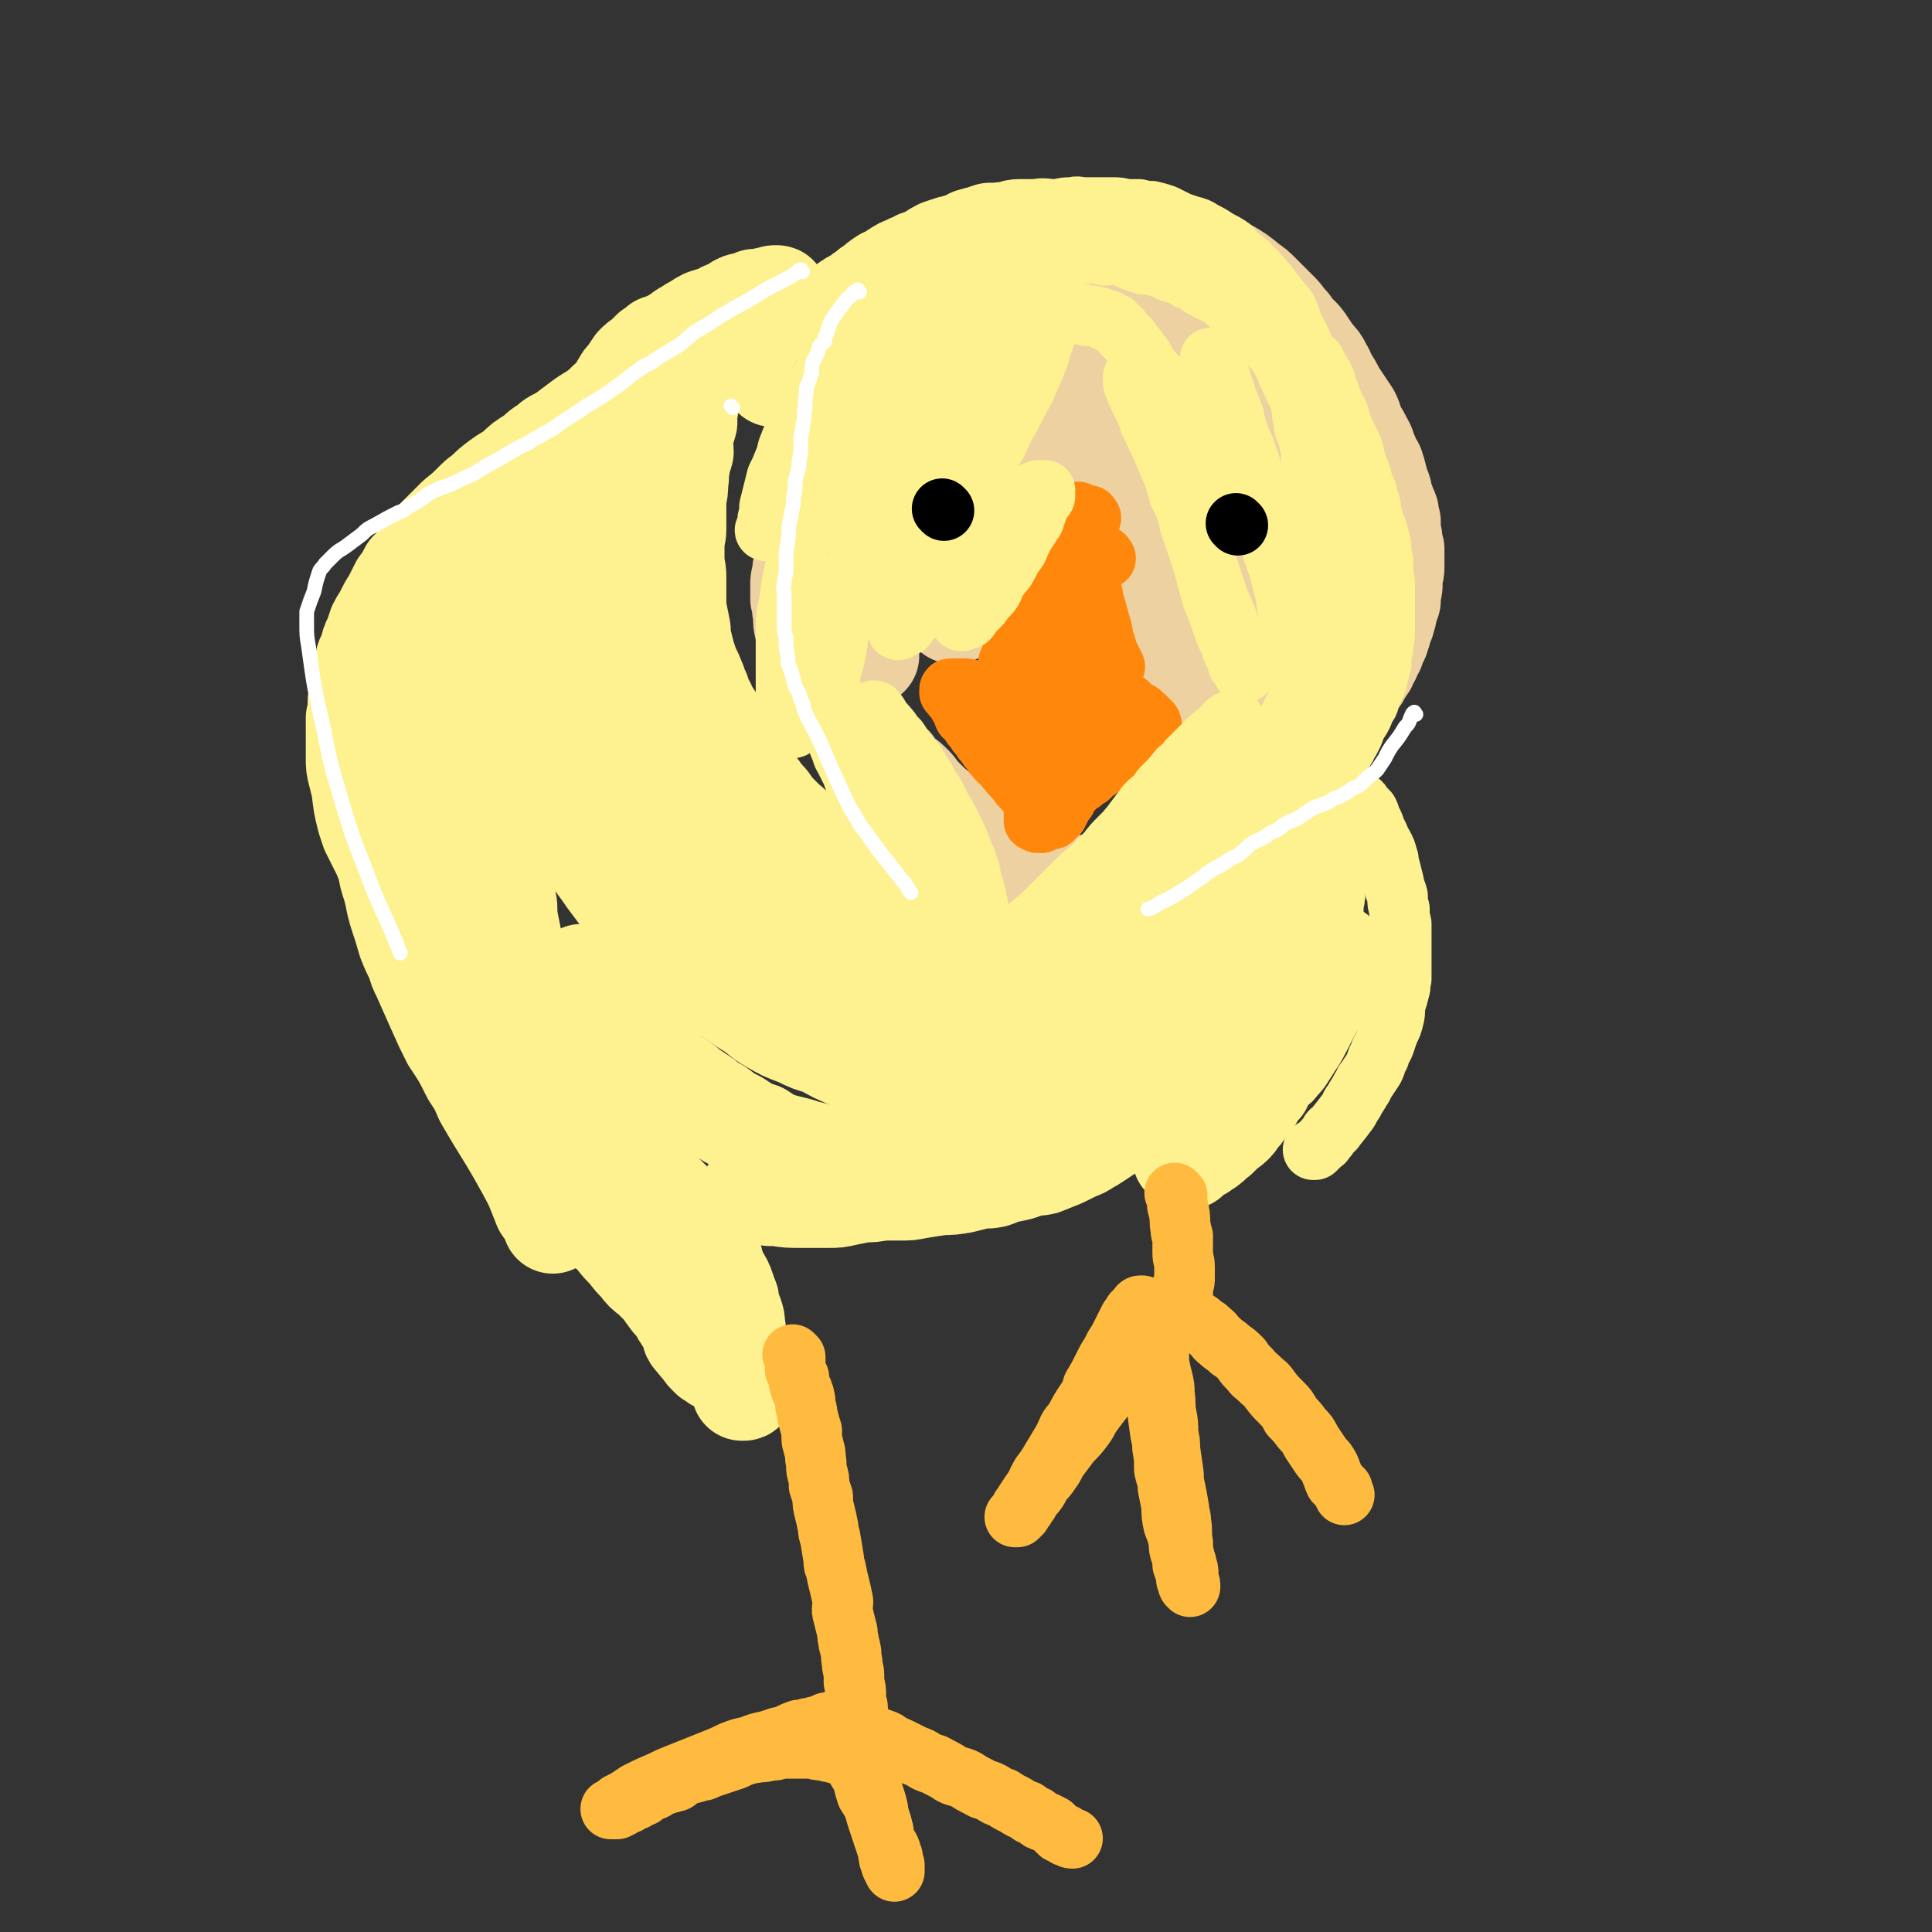
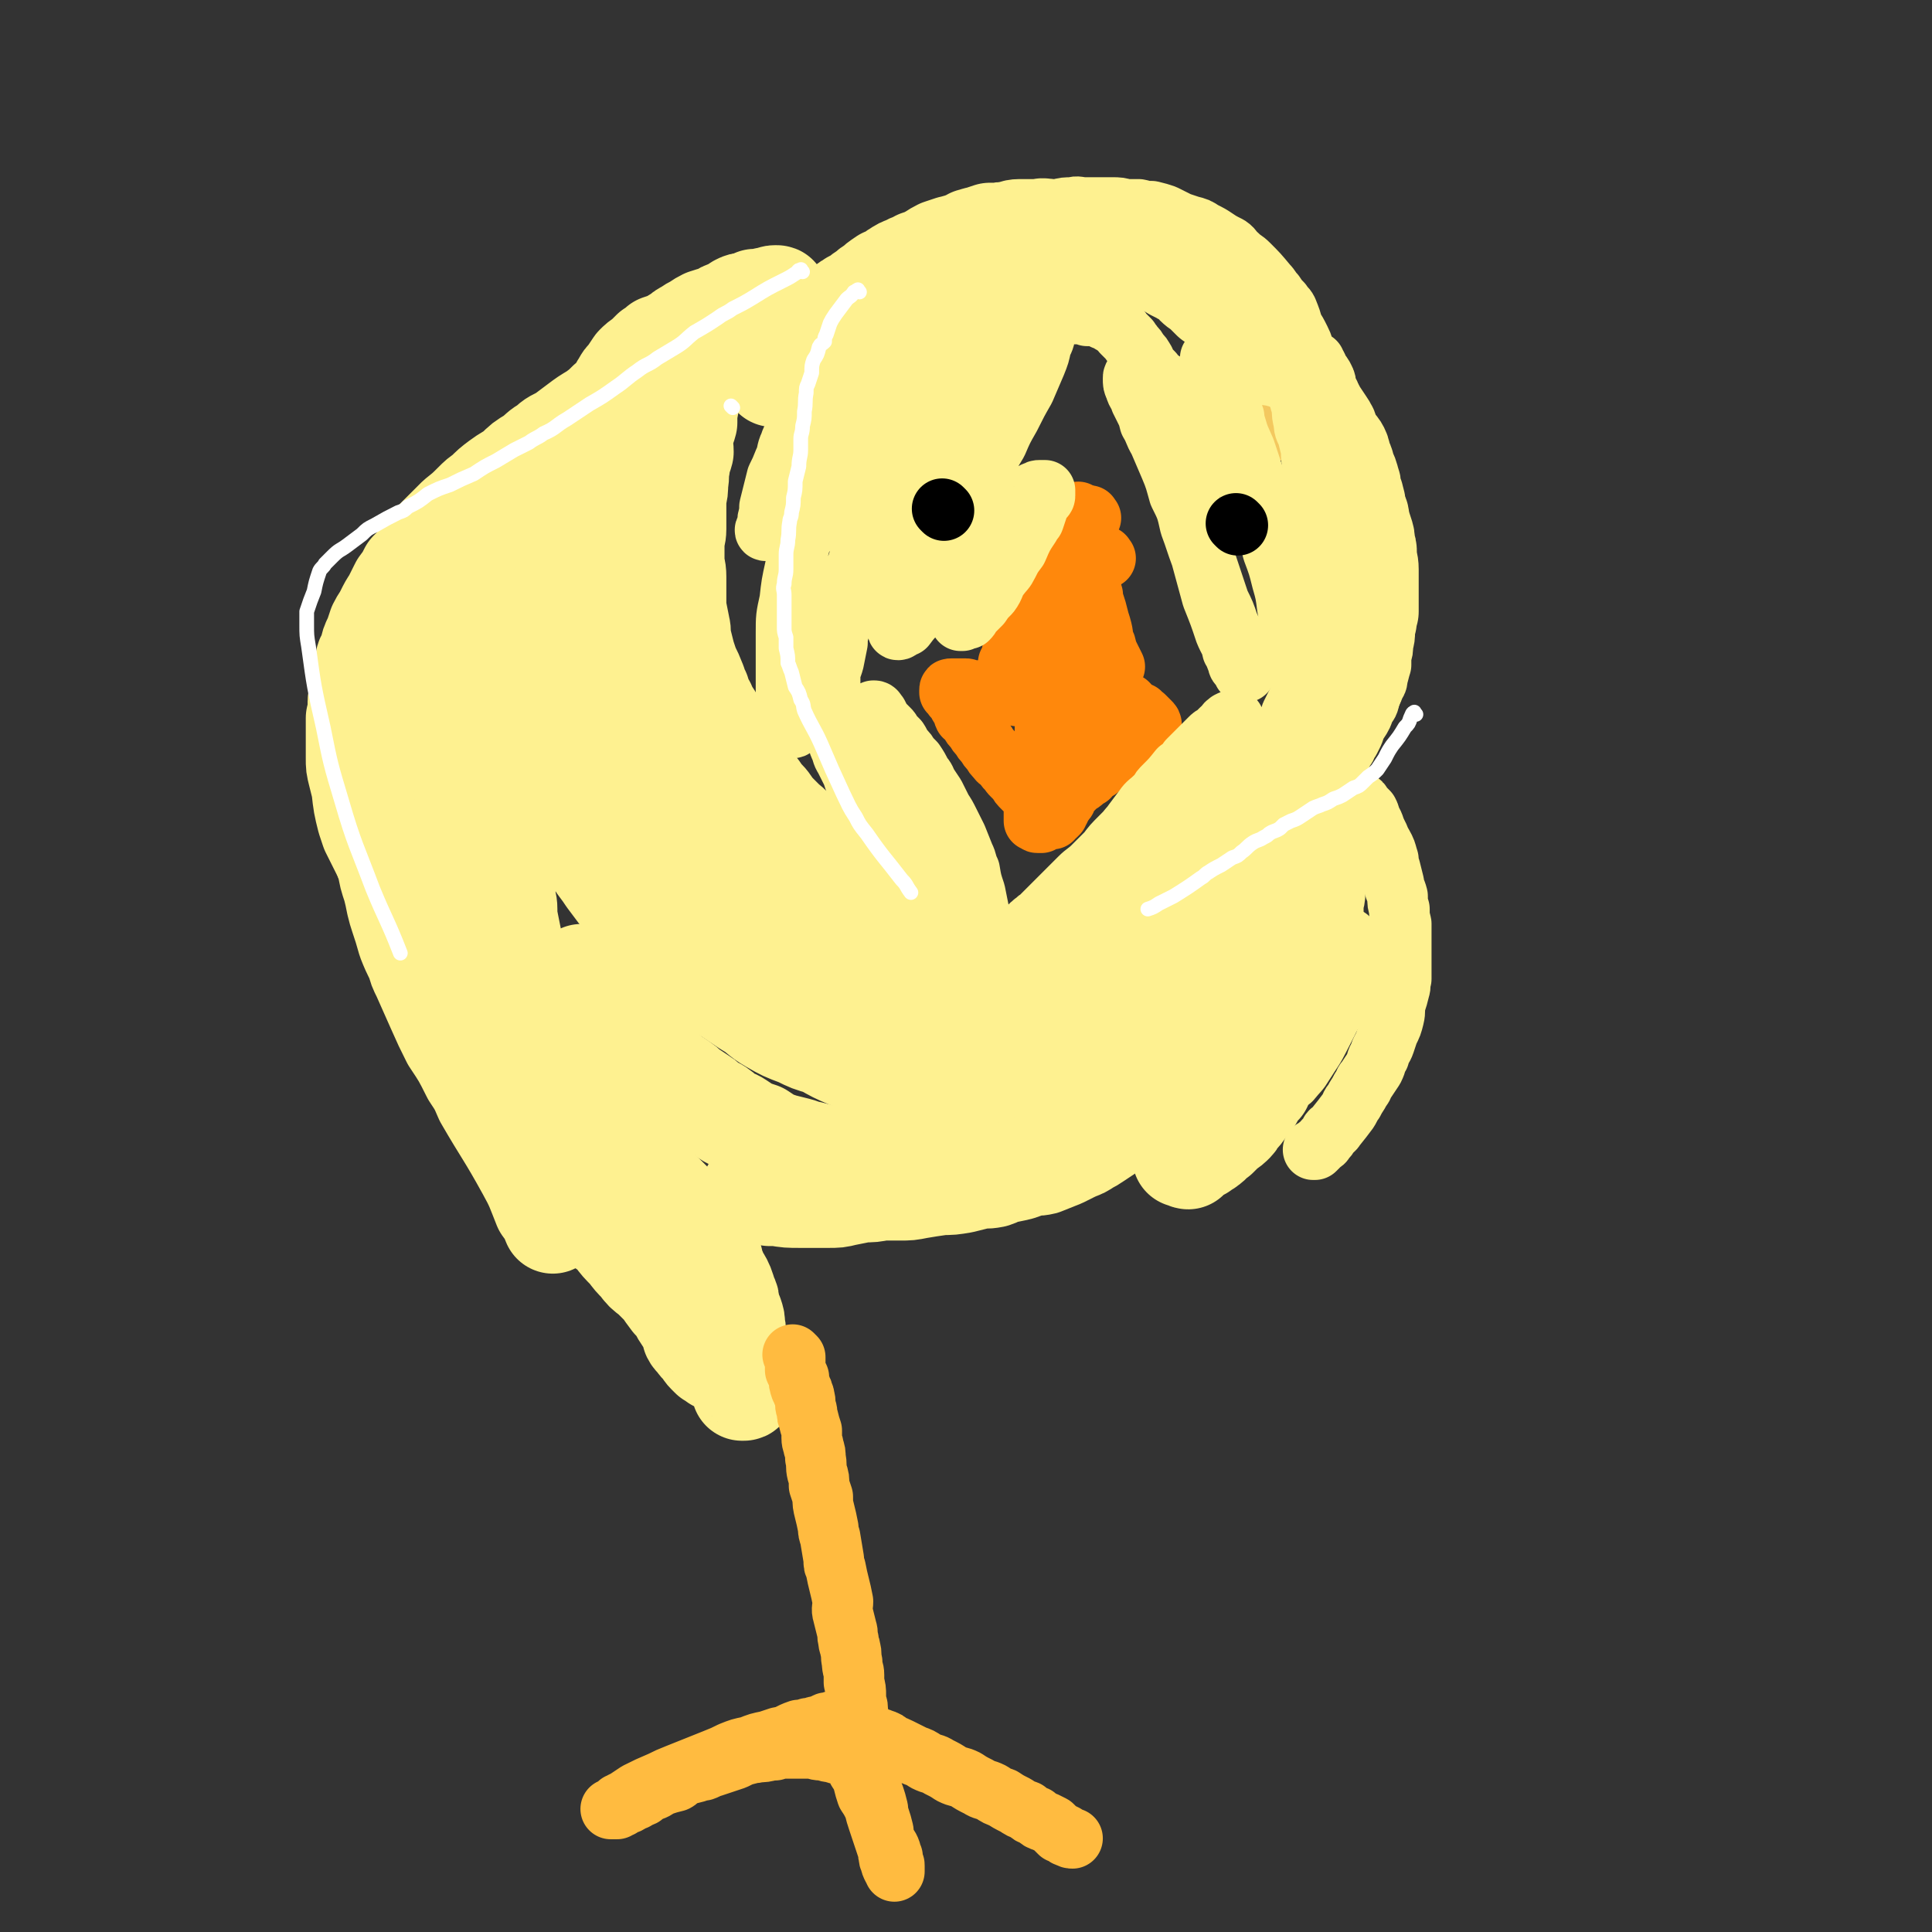
<svg xmlns="http://www.w3.org/2000/svg" viewBox="0 0 1052 1052" version="1.1">
  <rect x="0" y="0" width="1052" height="1052" fill="#333333" stroke="none" />
  <g fill="none" stroke="#FEF190" stroke-width="55" stroke-linecap="round" stroke-linejoin="round">
    <path d="M318,532c-1,-1 -2,-2 -1,-1 0,1 1,1 2,3 1,2 1,2 2,4 1,2 0,2 1,4 2,4 3,3 5,7 1,1 0,1 1,3 1,2 1,1 2,3 1,2 1,2 3,4 1,2 1,2 3,3 1,2 1,2 3,3 1,1 1,1 2,2 2,1 1,1 3,2 2,2 2,2 4,3 2,1 2,1 4,3 2,2 2,2 4,4 2,1 2,1 4,3 3,2 3,2 5,4 3,2 3,2 6,4 3,2 2,2 5,4 3,2 3,2 6,4 2,1 1,1 3,3 3,2 3,1 6,3 3,2 2,2 5,4 3,2 3,1 6,3 3,2 3,2 6,4 3,1 3,1 6,2 3,2 3,2 6,4 3,1 3,1 6,2 4,1 4,1 8,2 4,1 4,2 7,2 4,1 4,1 7,2 3,1 3,0 5,1 4,1 4,1 7,1 3,1 3,1 6,1 4,1 4,1 7,1 4,1 4,1 7,1 4,0 4,0 7,0 4,0 4,0 7,0 4,0 4,-1 8,-1 4,-1 4,0 9,-1 4,-1 4,-1 8,-1 5,-1 5,-2 9,-3 5,-1 5,0 9,-2 4,-1 4,-1 8,-2 4,-2 4,-2 8,-4 3,-1 3,-1 6,-3 3,-2 3,-3 7,-5 2,-1 2,-1 5,-3 4,-3 4,-4 9,-8 2,-1 2,-1 4,-3 4,-4 4,-4 7,-7 3,-3 4,-3 7,-6 2,-2 1,-2 3,-4 3,-3 3,-3 6,-5 3,-3 3,-4 6,-7 2,-2 2,-2 4,-4 3,-3 3,-4 5,-7 2,-3 2,-3 5,-7 1,-2 1,-2 3,-4 1,-1 1,-1 2,-3 2,-3 2,-3 4,-7 2,-2 2,-2 3,-4 1,-2 1,-2 2,-5 1,-2 2,-2 3,-4 3,-4 2,-4 5,-7 2,-3 2,-3 4,-6 2,-3 1,-3 3,-5 2,-4 2,-3 5,-6 2,-3 2,-3 4,-6 2,-2 2,-2 4,-5 1,-2 1,-2 3,-4 2,-3 2,-3 4,-6 2,-2 2,-2 4,-4 2,-2 1,-2 3,-4 2,-2 2,-2 4,-4 1,-2 1,-2 3,-4 1,-2 1,-2 3,-4 0,-1 1,-1 1,-2 2,-3 1,-3 3,-5 0,-1 1,-1 2,-2 0,0 1,0 1,-1 1,-2 1,-2 2,-3 1,-2 1,-1 1,-2 1,-2 1,-2 2,-3 1,0 1,0 1,-1 1,-1 1,-1 1,-1 1,-1 1,-1 2,-2 0,0 0,-1 0,-1 1,0 1,0 2,0 0,0 -1,-1 -1,-1 0,-1 1,0 1,0 1,0 1,0 1,1 1,1 0,1 0,1 0,1 0,1 0,1 1,1 1,1 1,2 0,1 0,1 0,2 1,2 1,2 1,3 0,2 0,2 1,3 0,2 0,2 0,4 0,1 0,1 0,3 0,3 0,3 0,5 1,3 1,3 1,5 0,3 0,3 0,6 0,2 0,2 0,5 0,2 0,2 0,4 0,3 0,3 0,6 0,3 -1,3 -1,7 0,3 0,3 0,5 0,3 -1,3 -1,6 -1,4 0,4 -1,7 0,4 0,4 -1,7 0,3 0,3 -1,6 -1,5 -1,4 -3,9 -1,4 0,4 -2,8 0,4 0,4 -1,7 -2,4 -1,4 -3,9 -1,4 -1,4 -3,8 -1,3 -2,3 -3,6 -2,4 -2,4 -3,8 -2,3 -1,3 -3,6 -1,3 -2,3 -3,6 -3,3 -3,3 -5,7 -2,2 -2,2 -4,5 -2,3 -2,3 -4,5 -1,1 -1,2 -2,3 -2,2 -2,2 -5,4 -2,2 -2,2 -4,4 -2,1 -1,1 -3,2 -1,2 -2,2 -3,3 -2,1 -2,1 -3,2 -1,0 -1,0 -2,1 -1,1 -2,0 -3,1 0,0 1,1 0,1 -1,1 -1,1 -2,2 -1,0 -1,-1 -1,-1 -1,0 -1,0 -1,0 -1,0 -1,0 -1,0 0,0 0,0 0,-1 0,0 0,0 0,-1 0,-1 0,-1 0,-2 0,0 0,0 0,0 0,-1 0,-1 0,-1 0,0 0,-1 0,-1 0,0 -1,0 -1,-1 0,0 0,0 0,0 0,-1 0,-1 0,-1 0,-1 -1,0 -1,-1 0,-1 0,-1 0,-1 0,-1 0,-1 0,-1 -1,-1 -1,-1 -1,-2 0,-1 0,-1 0,-1 0,-1 0,-1 0,-2 0,-1 0,-1 0,-2 0,-1 0,-1 0,-1 0,-2 1,-1 1,-2 0,-1 0,-1 0,-2 1,-1 1,-1 1,-2 1,-2 1,-2 2,-4 1,-1 1,0 2,-2 0,-1 0,-1 1,-3 0,-1 1,0 1,-1 2,-2 1,-3 2,-5 1,-2 1,-2 3,-4 0,-2 1,-2 1,-4 2,-2 2,-2 3,-5 1,-2 0,-2 1,-4 1,-3 2,-3 2,-5 2,-3 2,-3 2,-5 1,-3 1,-3 1,-6 1,-4 1,-3 3,-7 0,-2 1,-2 1,-5 1,-2 0,-2 1,-4 0,-3 1,-3 2,-6 0,-2 0,-2 1,-5 0,-2 0,-2 1,-5 1,-2 1,-2 2,-4 0,-2 0,-2 0,-3 1,-2 1,-2 2,-4 0,-1 0,-1 0,-1 1,-2 1,-1 2,-3 0,0 0,0 0,-1 0,-1 0,-1 0,-1 0,0 -1,0 -1,0 -1,0 -1,0 -1,0 -1,1 -1,1 -2,1 -1,1 -1,1 -3,2 -1,0 -1,0 -2,0 -2,1 -2,1 -3,2 -2,1 -2,1 -4,1 -2,1 -2,1 -4,2 -2,1 -2,1 -4,1 -3,1 -3,2 -5,3 -2,0 -3,0 -5,1 -3,1 -3,1 -5,2 -2,0 -2,0 -5,1 -2,1 -2,1 -5,2 -2,0 -2,0 -5,1 -2,0 -2,0 -4,1 -3,0 -3,0 -5,1 -2,0 -2,0 -4,0 -2,1 -2,1 -5,1 -2,0 -2,0 -4,1 -2,0 -2,0 -4,0 -2,0 -2,0 -4,0 -2,0 -2,0 -4,0 -2,0 -1,1 -3,1 -2,0 -2,-1 -4,-1 -2,0 -2,0 -5,0 -1,0 -1,0 -3,0 -1,0 -1,-1 -2,-1 -2,0 -2,0 -5,0 -2,0 -2,-1 -5,-1 -1,-1 -1,-1 -3,-1 -3,-1 -3,0 -6,-1 -1,-1 -1,-1 -3,-2 -2,-1 -2,0 -5,-1 -3,-1 -2,-2 -5,-2 -2,-1 -3,-1 -5,-1 -2,-1 -1,-1 -3,-2 -3,-1 -3,-1 -6,-3 -2,0 -2,0 -4,-1 -2,-2 -2,-2 -5,-4 -2,-1 -2,-1 -4,-2 -3,-1 -3,-1 -5,-3 -3,-1 -3,-1 -5,-3 -3,-2 -3,-2 -6,-4 -3,-2 -3,-1 -6,-3 -3,-2 -2,-2 -5,-4 -3,-2 -3,-2 -6,-4 -3,-2 -3,-2 -6,-4 -3,-2 -3,-2 -6,-4 -3,-2 -3,-2 -6,-4 -2,-2 -2,-2 -4,-3 -3,-2 -3,-1 -6,-3 -2,-1 -2,-1 -3,-3 -4,-2 -4,-2 -7,-5 -3,-3 -3,-3 -6,-5 -2,-2 -2,-2 -5,-4 -2,-2 -2,-3 -5,-5 -2,-2 -2,-2 -4,-4 -3,-3 -3,-3 -5,-6 -2,-3 -3,-3 -5,-6 -2,-3 -2,-3 -5,-6 -2,-3 -2,-3 -4,-6 -2,-3 -2,-3 -5,-7 -2,-3 -2,-3 -4,-7 -2,-4 -2,-4 -4,-7 -2,-3 -1,-3 -3,-6 -2,-4 -3,-4 -5,-9 -2,-3 -2,-3 -3,-7 -1,-2 -1,-2 -2,-5 -2,-5 -2,-5 -4,-9 -1,-3 -1,-3 -2,-6 -1,-4 -1,-4 -2,-8 -1,-4 0,-4 -1,-8 -1,-5 -1,-5 -2,-10 0,-4 0,-4 0,-8 0,-5 0,-5 0,-9 0,-5 -1,-4 -1,-9 0,-4 0,-4 0,-8 0,-5 1,-5 1,-9 0,-4 0,-4 0,-8 0,-4 0,-4 0,-9 1,-4 1,-4 1,-8 1,-5 0,-5 1,-9 0,-4 1,-4 2,-8 0,-4 -1,-4 0,-8 0,-4 1,-4 2,-8 0,-3 0,-3 0,-6 1,-3 1,-4 1,-6 1,-3 1,-3 2,-5 1,-3 1,-3 2,-5 0,-2 0,-2 0,-4 1,-2 1,-2 1,-3 1,-2 1,-1 1,-2 1,-1 0,-2 1,-2 0,-1 1,-1 2,-1 0,-1 0,-1 0,-1 0,-1 0,-1 0,-1 0,0 0,0 0,1 0,1 0,1 -1,1 -1,2 -1,2 -2,3 -2,1 -2,0 -4,2 -1,0 -1,0 -2,1 -1,2 -1,2 -3,3 -2,1 -1,2 -3,3 -1,1 -2,1 -3,2 -2,2 -2,2 -4,4 -2,2 -2,2 -4,4 -3,4 -3,4 -6,7 -2,2 -3,2 -5,4 -4,4 -4,4 -8,8 -3,4 -3,4 -7,8 -3,4 -3,4 -7,7 -3,4 -3,4 -7,8 -7,7 -8,7 -15,14 -3,3 -3,3 -6,7 -4,3 -4,2 -8,5 -3,3 -3,3 -7,6 -3,2 -3,2 -6,5 -3,3 -3,3 -6,6 -3,2 -3,2 -5,5 -2,2 -2,2 -4,3 -2,2 -2,2 -4,4 -2,3 -2,3 -5,6 -2,2 -2,2 -4,5 -1,2 -2,2 -3,4 -1,2 -1,2 -3,5 -2,3 -2,3 -4,6 -2,3 -1,3 -3,6 -1,3 -1,3 -3,6 -1,3 -2,3 -3,5 -1,4 -1,4 -2,7 -2,3 -2,3 -3,6 -2,3 -2,3 -3,6 -1,3 -1,3 -3,6 -1,3 -1,3 -2,6 0,2 0,2 -1,5 -1,3 -2,3 -2,6 -1,3 -1,3 -1,6 -1,3 -1,3 -2,5 -1,3 0,4 -1,7 0,3 0,3 -1,6 0,2 0,2 0,5 0,2 0,2 0,5 0,4 0,4 0,8 0,4 0,4 0,7 0,4 1,4 1,8 1,5 0,5 1,10 0,2 0,2 1,4 1,6 1,6 3,12 1,4 1,4 2,9 1,4 1,4 2,7 2,6 2,6 4,13 2,5 2,5 5,11 1,4 1,4 3,8 4,9 4,9 8,18 4,9 4,9 8,17 6,9 6,9 11,19 4,6 4,6 7,13 11,19 12,19 23,39 5,9 5,10 9,20 3,4 3,4 5,9 " />
    <path d="M291,634c-1,-1 -2,-2 -1,-1 1,1 1,2 3,4 5,4 5,4 9,8 3,2 3,2 6,5 6,5 6,5 13,11 4,3 4,3 8,7 3,2 3,2 6,5 3,4 3,4 7,8 3,4 3,4 6,7 3,4 3,4 7,7 3,3 3,3 6,6 2,3 2,3 5,7 2,2 2,2 4,5 1,2 1,2 3,5 1,1 1,1 2,3 1,2 1,2 2,4 0,1 0,1 0,2 1,2 2,2 3,3 0,1 0,1 1,2 1,1 1,1 2,2 1,1 0,1 2,3 1,1 1,1 2,2 2,1 2,1 3,2 1,0 1,0 3,1 1,0 0,1 1,1 2,2 2,2 3,2 1,1 1,0 2,1 1,1 0,1 1,2 1,1 1,0 2,1 0,1 0,1 0,2 0,1 1,0 1,1 0,1 0,1 0,2 0,1 1,1 1,2 0,0 0,0 0,1 0,0 1,0 1,0 1,0 0,-1 0,-2 0,-1 0,-1 0,-1 -1,-2 -1,-2 -1,-4 0,-2 0,-2 -1,-4 0,-2 0,-2 0,-4 0,-2 0,-2 0,-4 -1,-2 -1,-2 -1,-5 0,-3 -1,-3 -1,-5 -1,-3 0,-3 -1,-6 0,-3 0,-3 -1,-6 -1,-2 -1,-2 -2,-5 0,-3 0,-3 -1,-5 -1,-2 -1,-2 -1,-3 -1,-3 -1,-3 -2,-5 -1,-2 -2,-2 -3,-4 0,-2 0,-2 -1,-4 -1,-2 -1,-2 -1,-4 -1,-2 -1,-2 -3,-4 0,-2 -1,-2 -2,-3 -1,-2 -1,-2 -1,-3 -1,-2 -1,-2 -2,-4 -2,-2 -2,-2 -3,-4 -2,-1 -1,-2 -2,-3 -2,-2 -2,-2 -4,-4 -2,-1 -2,-1 -3,-3 -1,-1 -1,-1 -2,-3 -1,-1 -1,-1 -3,-3 -2,-2 -2,-2 -4,-4 -1,-1 -1,-1 -2,-2 -2,-2 -2,-2 -4,-5 -2,-2 -2,-2 -4,-5 -2,-2 -2,-2 -4,-4 -3,-4 -3,-4 -6,-7 -1,-2 -1,-2 -3,-4 -2,-3 -2,-3 -5,-6 -3,-5 -3,-5 -7,-10 -3,-3 -3,-3 -5,-7 -2,-2 -2,-2 -4,-5 -5,-8 -5,-8 -10,-16 -3,-4 -3,-4 -5,-8 -2,-4 -2,-4 -4,-8 -3,-4 -3,-4 -5,-9 -1,-3 -1,-3 -3,-6 -1,-2 -1,-2 -2,-4 -1,-5 -1,-5 -3,-10 -1,-5 -1,-5 -3,-10 0,-4 0,-4 -1,-8 -1,-5 -1,-5 -2,-10 -1,-5 -1,-5 -1,-9 0,-4 -1,-4 -1,-9 0,-4 0,-4 0,-9 0,-4 0,-4 0,-9 0,-5 1,-4 1,-9 0,-6 0,-6 1,-11 0,-5 0,-5 1,-9 1,-5 1,-4 2,-9 0,-3 -1,-3 0,-6 1,-7 2,-7 3,-14 2,-5 2,-5 3,-10 1,-6 1,-6 3,-12 2,-4 2,-4 4,-9 2,-4 2,-4 4,-9 2,-5 2,-5 4,-10 2,-5 2,-5 4,-9 2,-5 3,-5 5,-10 2,-4 2,-4 4,-7 2,-5 2,-5 5,-9 2,-5 2,-5 5,-9 2,-4 2,-4 4,-8 2,-4 2,-4 4,-8 2,-3 2,-3 4,-7 2,-3 2,-2 4,-6 1,-2 1,-2 2,-4 2,-2 2,-2 3,-3 2,-2 1,-2 3,-4 0,0 0,0 1,0 0,-1 0,-1 0,-1 0,0 1,0 1,1 0,0 0,0 0,1 0,1 0,1 -1,2 0,1 0,1 -1,3 -1,1 -1,1 -2,3 0,2 -1,2 -2,4 -1,2 0,3 -1,5 -2,3 -2,3 -3,5 -1,2 -1,2 -2,4 -2,4 -2,4 -5,7 -2,3 -2,3 -4,6 -3,4 -3,3 -6,7 -2,3 -2,3 -5,7 -3,3 -3,3 -6,6 -6,7 -6,7 -13,15 -3,4 -3,5 -6,10 -5,6 -5,6 -9,12 -4,6 -4,6 -8,12 -3,6 -3,6 -6,12 -2,7 -2,7 -5,13 -2,6 -2,6 -4,12 -2,5 -2,5 -3,11 -1,4 -1,4 -2,8 -1,3 -1,3 -2,6 0,2 0,2 -1,5 0,0 1,1 1,1 0,0 0,-1 0,-1 0,-1 1,-1 1,-2 1,-2 0,-2 1,-4 1,-2 1,-2 2,-5 1,-4 1,-4 2,-7 1,-4 0,-4 2,-8 1,-6 1,-6 3,-12 2,-6 2,-6 4,-12 6,-17 5,-17 12,-34 8,-18 8,-18 17,-34 7,-13 8,-12 16,-23 8,-10 8,-10 15,-20 5,-5 5,-5 11,-11 2,-2 2,-2 4,-4 2,-2 2,-2 4,-2 1,-1 1,-1 2,-1 1,0 1,0 2,1 1,0 1,0 2,0 0,0 0,1 0,1 0,1 0,1 0,2 0,0 0,1 0,2 0,1 0,1 0,2 0,1 -1,1 -1,3 -1,2 0,2 -1,5 0,3 0,3 -1,6 -1,4 -1,4 -2,7 0,2 0,2 -1,4 -1,7 -1,7 -2,13 -1,4 -2,4 -2,8 -2,9 -2,9 -4,17 -1,5 -1,5 -2,11 -1,5 -1,5 -2,11 -1,6 -1,6 -2,13 0,6 -1,6 -1,12 -1,7 -1,7 -1,14 0,7 0,7 0,14 0,6 0,6 1,12 1,7 0,7 2,14 1,7 1,7 3,14 2,6 2,6 4,12 4,10 4,10 8,19 4,9 4,9 10,17 4,5 4,5 10,10 5,5 5,5 11,9 6,5 6,5 13,10 6,4 6,4 12,7 8,5 8,5 15,9 7,4 7,4 13,8 8,4 8,4 16,7 6,3 6,3 13,5 7,3 7,3 15,6 6,3 6,2 13,5 7,2 7,3 15,5 6,2 6,2 12,4 6,2 6,2 11,4 3,0 3,1 5,1 6,1 6,1 11,1 5,1 5,1 9,1 3,0 3,0 7,0 3,0 3,0 7,-1 2,0 2,0 5,0 3,0 3,1 5,1 3,1 3,0 5,0 2,0 2,0 5,0 2,1 2,1 4,1 1,0 1,1 3,1 1,0 1,0 2,0 1,0 1,0 2,0 0,0 1,0 1,0 -2,0 -3,0 -5,-1 -1,0 -1,-1 -3,-1 -3,-1 -3,-1 -6,-2 -4,0 -4,0 -7,-2 -5,-1 -5,-1 -9,-3 -5,-2 -5,-2 -9,-4 -6,-2 -6,-2 -11,-4 -5,-3 -5,-3 -11,-6 -5,-3 -5,-3 -11,-6 -6,-3 -6,-3 -12,-7 -7,-4 -7,-4 -14,-9 -7,-4 -7,-4 -15,-9 -7,-5 -7,-5 -15,-10 -9,-6 -9,-5 -18,-11 -5,-3 -5,-4 -10,-7 -11,-9 -12,-9 -22,-18 -8,-6 -8,-6 -14,-13 -6,-6 -6,-6 -11,-12 -6,-7 -6,-7 -10,-14 -5,-7 -4,-7 -8,-15 -4,-7 -4,-7 -8,-14 -2,-4 -2,-4 -3,-8 -4,-6 -3,-6 -7,-13 -2,-5 -2,-5 -5,-10 -2,-4 -2,-4 -4,-8 -1,-2 -1,-2 -3,-5 0,-2 -1,-2 -2,-3 0,-1 0,-1 0,-2 0,0 -1,0 -1,0 -1,1 0,1 0,2 0,3 1,3 1,5 1,3 1,3 2,6 1,6 0,6 1,11 2,8 2,8 4,15 2,8 2,8 4,16 3,9 2,10 6,19 5,13 5,13 12,25 4,8 4,8 10,16 8,11 8,11 18,21 8,8 8,8 18,16 8,6 9,6 18,12 9,6 9,6 18,11 9,5 9,4 18,8 6,2 6,2 13,3 19,5 19,5 39,9 9,1 9,1 19,2 4,0 4,0 9,0 11,1 11,0 21,1 8,0 8,1 16,1 7,0 7,0 14,0 3,0 2,-1 5,-1 7,-1 7,0 14,-1 2,0 2,0 5,-1 3,-1 3,-1 6,-2 1,0 1,0 3,0 0,0 0,-1 0,-1 1,0 2,0 2,0 -1,0 -1,0 -2,1 -1,0 -1,0 -1,0 -2,0 -2,0 -4,1 -2,0 -2,0 -4,1 -2,0 -2,0 -5,1 -3,0 -3,1 -6,2 -3,1 -3,0 -7,2 -4,0 -3,1 -7,2 -5,1 -5,1 -10,2 -5,1 -5,1 -10,2 -8,1 -8,1 -16,2 -6,1 -6,1 -13,1 -7,0 -7,0 -13,0 -6,0 -6,0 -12,-1 -7,0 -7,0 -13,-1 -8,-2 -8,-2 -15,-3 -5,-1 -5,-1 -11,-2 -8,-2 -8,-3 -17,-6 -7,-2 -7,-2 -14,-5 -7,-3 -7,-3 -14,-7 -7,-2 -7,-2 -13,-5 -8,-3 -8,-3 -15,-7 -7,-4 -6,-5 -13,-9 -6,-4 -6,-4 -12,-8 -6,-5 -7,-5 -12,-9 -6,-5 -6,-5 -11,-10 -6,-5 -5,-5 -10,-9 -5,-5 -6,-5 -10,-10 -4,-4 -4,-4 -8,-8 -3,-4 -3,-4 -7,-8 -3,-4 -3,-4 -6,-8 -2,-3 -2,-3 -5,-7 -2,-4 -3,-4 -5,-8 -3,-4 -3,-4 -5,-8 -2,-4 -2,-4 -3,-8 -1,-3 -1,-3 -2,-6 -1,-4 -1,-4 -2,-7 -1,-3 -1,-3 -2,-6 0,-4 0,-4 0,-8 0,-4 0,-4 -1,-8 0,-5 0,-5 0,-9 0,-5 0,-5 0,-10 0,-4 0,-4 0,-9 0,-3 0,-3 0,-6 0,-5 0,-5 0,-11 0,-5 0,-5 1,-10 0,-5 0,-5 0,-10 0,-5 0,-5 1,-10 0,-4 0,-4 0,-9 0,-5 0,-5 1,-11 0,-5 0,-5 0,-10 0,-5 1,-5 1,-10 0,-4 0,-4 1,-8 0,-5 1,-5 2,-9 1,-5 1,-5 2,-10 1,-5 0,-6 2,-11 1,-5 1,-5 3,-10 2,-5 1,-5 3,-10 2,-5 3,-5 5,-10 2,-3 2,-3 3,-7 3,-4 3,-4 5,-7 1,-3 1,-3 3,-6 1,-2 1,-2 3,-4 2,-3 2,-3 4,-6 2,-2 2,-2 5,-4 2,-2 2,-2 4,-4 2,-1 2,-1 4,-3 3,-1 3,-1 6,-2 2,-1 2,-2 5,-3 2,-2 2,-2 4,-3 3,-2 3,-2 5,-3 3,-2 3,-2 5,-3 3,-1 3,-1 7,-2 3,-2 3,-2 6,-3 2,-1 2,-1 5,-3 2,-1 2,-1 4,-1 2,-1 3,-1 5,-2 2,0 2,0 4,0 1,0 1,-1 3,-1 0,0 1,0 2,0 1,0 0,-1 2,-1 0,0 0,0 1,0 0,0 0,0 0,0 1,0 0,1 0,1 0,1 0,1 0,1 -1,1 -1,1 -2,2 0,0 0,0 -1,1 0,0 0,0 -1,1 -1,0 -1,0 -2,1 -1,0 -1,0 -2,1 -1,1 -1,1 -2,2 -1,1 -1,1 -3,2 -1,1 -1,1 -3,2 -3,1 -3,1 -7,3 -2,1 -2,1 -5,3 -2,1 -2,0 -4,2 -2,1 -2,1 -5,3 -2,1 -2,0 -4,1 -3,2 -4,1 -6,3 -4,2 -4,2 -7,4 -3,2 -3,2 -7,4 -3,2 -3,3 -7,5 -3,3 -4,3 -7,5 -4,3 -4,3 -8,5 -4,3 -4,3 -9,6 -3,3 -3,3 -7,6 -5,3 -5,3 -9,6 -4,3 -4,3 -8,6 -5,3 -5,2 -9,6 -4,2 -4,3 -8,6 -5,3 -5,3 -9,7 -4,3 -5,3 -9,6 -4,3 -4,3 -8,7 -3,2 -3,2 -6,5 -4,4 -4,4 -9,8 -4,4 -4,4 -7,7 -4,4 -4,4 -7,7 -3,4 -3,4 -6,8 -3,4 -3,4 -6,7 -2,4 -2,4 -5,8 -2,4 -2,4 -4,8 -2,3 -2,3 -4,7 -2,4 -2,3 -4,7 -1,3 -1,3 -2,6 -2,4 -2,4 -3,9 -2,3 -2,3 -2,7 -1,3 -1,3 -2,7 -1,4 0,4 -1,8 0,2 -1,2 -1,4 0,5 0,5 -1,9 0,4 0,4 0,8 0,3 0,3 0,7 0,4 0,4 0,7 0,4 0,4 1,8 1,4 1,4 2,8 1,9 1,9 3,17 1,3 1,3 2,6 4,8 4,8 8,16 6,11 6,11 13,21 4,7 4,7 8,14 8,11 9,10 17,20 3,4 4,4 7,7 0,0 0,0 0,0 " />
    <path d="M411,649c-1,-1 -2,-2 -1,-1 1,0 2,0 4,1 2,1 2,1 5,2 2,0 2,0 4,0 6,1 6,1 13,1 4,0 4,0 9,0 3,0 3,0 6,0 5,0 5,0 9,-1 5,-1 5,-1 10,-2 5,0 5,0 10,-1 5,0 5,0 10,0 5,0 5,0 10,-1 6,-1 6,-1 13,-2 5,0 5,0 11,-1 4,-1 4,-1 8,-2 4,-1 4,0 9,-1 3,-1 2,-1 5,-2 4,-1 5,-1 9,-2 3,-1 3,-1 5,-2 4,-1 4,0 8,-1 5,-2 5,-2 10,-4 4,-2 4,-2 8,-4 3,-1 3,-1 6,-3 2,-1 2,-1 5,-3 3,-2 3,-2 6,-4 2,-2 2,-2 4,-4 2,-2 2,-2 4,-4 2,-2 2,-2 5,-5 3,-3 3,-3 6,-6 1,-1 1,-1 3,-3 0,0 1,0 2,-1 0,0 0,-1 1,-1 0,0 0,0 1,0 0,0 0,0 0,0 1,0 1,0 1,0 1,1 0,1 1,2 0,0 0,0 0,0 1,1 0,1 0,1 0,1 1,1 1,1 " />
    <path d="M736,375c-1,-1 -1,-1 -1,-1 -1,-1 0,-1 0,-2 0,-1 -1,-1 -1,-2 1,-4 1,-4 2,-7 2,-3 2,-3 3,-7 1,-1 1,-1 1,-3 0,-2 0,-2 1,-4 1,-2 1,-2 1,-4 1,-3 1,-3 2,-7 0,-2 0,-2 1,-5 0,-3 0,-3 0,-5 0,-3 0,-3 0,-6 0,-4 0,-4 0,-7 0,-2 0,-2 0,-5 0,-4 -1,-4 -1,-9 0,-2 0,-2 -1,-5 0,-3 0,-3 -1,-6 -1,-3 -1,-3 -2,-7 0,-3 -1,-3 -2,-6 0,-3 0,-3 -1,-6 0,-2 -1,-1 -1,-3 -1,-3 0,-3 -1,-5 -1,-4 -1,-4 -3,-8 0,-3 -1,-3 -2,-5 0,-2 0,-3 -1,-5 -1,-2 -2,-2 -3,-4 -1,-1 -1,-2 -2,-3 -1,-4 -1,-4 -3,-7 -2,-3 -2,-3 -4,-6 -1,-2 -1,-2 -3,-5 -2,-2 -2,-2 -4,-5 -1,-2 -1,-2 -2,-4 -2,-2 -2,-2 -4,-4 -2,-2 -2,-2 -4,-4 -3,-3 -2,-3 -5,-6 -2,-3 -2,-3 -5,-6 -2,-3 -2,-3 -5,-5 -3,-2 -3,-2 -6,-5 -2,-1 -2,-1 -3,-3 -3,-3 -3,-3 -6,-6 -2,-2 -2,-2 -5,-5 -2,-2 -2,-2 -5,-4 -2,-2 -2,-2 -4,-4 -2,-2 -3,-2 -5,-4 -1,-1 -1,-2 -3,-3 -2,-2 -2,-1 -5,-3 -2,-1 -2,-1 -4,-2 -4,-3 -4,-3 -9,-5 -2,-2 -3,-1 -5,-3 -2,0 -2,-1 -4,-1 -3,-2 -3,-1 -5,-2 -2,-1 -2,-1 -5,-2 -2,-1 -2,-1 -4,-1 -2,-1 -2,-2 -5,-2 -2,-1 -2,-1 -4,-1 -3,-1 -3,-1 -5,-1 -2,-1 -2,-1 -5,-2 -2,0 -2,0 -4,0 -3,-1 -3,-1 -5,-1 -2,0 -2,0 -4,0 -3,0 -3,-1 -5,-1 -3,-1 -3,0 -5,0 -2,0 -2,0 -5,0 -3,0 -3,0 -5,0 -3,0 -3,1 -5,1 -3,1 -3,0 -6,1 -2,0 -2,0 -5,0 -3,1 -3,1 -6,2 -2,0 -2,1 -4,1 -3,2 -3,1 -6,3 -3,0 -3,1 -5,1 -3,1 -3,1 -6,2 -4,2 -3,2 -7,4 -2,1 -2,1 -5,2 -3,2 -3,1 -6,3 -3,1 -3,1 -6,3 -2,1 -2,2 -4,3 -2,1 -2,0 -3,1 -3,2 -3,2 -5,4 -2,1 -2,1 -4,3 -2,1 -2,1 -4,3 -2,1 -2,1 -4,2 -2,1 -1,1 -3,2 -1,1 -1,1 -3,2 -1,1 -1,1 -2,2 -1,1 -2,1 -3,2 -2,2 -2,2 -5,4 -1,0 -1,0 -2,1 -2,1 -1,1 -3,2 -1,2 -2,2 -3,3 -1,1 -1,1 -2,2 -2,1 -2,1 -4,3 -1,0 -1,1 -2,2 -1,1 -1,0 -2,2 -1,1 0,1 -1,2 -1,2 -2,1 -2,2 -1,1 -1,1 -2,2 -1,1 -1,1 -1,2 -1,1 0,1 -1,2 0,1 -1,1 -1,2 -1,1 -1,1 -1,2 " />
  </g>
  <g fill="none" stroke="#FFBB40" stroke-width="33" stroke-linecap="round" stroke-linejoin="round">
    <path d="M433,739c-1,-1 -2,-2 -1,-1 0,0 0,0 1,1 0,1 0,1 0,3 0,2 0,2 0,4 1,2 1,2 2,4 0,3 0,3 1,6 1,1 1,1 1,2 0,1 1,1 1,3 1,3 0,3 1,6 1,3 0,3 1,5 1,4 1,4 2,7 0,2 0,2 0,4 0,3 1,3 1,5 1,3 1,3 1,6 1,4 0,4 1,8 1,3 1,3 1,7 1,3 1,3 2,6 0,4 0,4 1,8 1,4 1,4 2,9 0,2 0,2 1,5 1,6 1,6 2,12 0,3 0,3 1,5 1,5 1,5 2,9 1,4 1,4 2,9 0,3 -1,4 0,7 1,4 1,4 2,8 1,3 0,3 1,6 0,3 1,3 1,5 1,3 0,3 1,7 0,4 1,4 1,7 0,2 0,2 0,4 1,4 1,4 1,7 0,1 0,1 0,3 0,2 1,2 1,4 0,1 0,1 0,3 0,2 1,2 1,3 0,1 0,1 0,3 0,1 0,1 0,2 0,1 0,1 0,3 1,1 1,1 1,3 0,0 0,0 0,1 0,1 0,1 0,3 0,1 0,1 0,2 0,0 -1,0 -1,0 -1,1 0,1 0,1 0,1 0,1 0,2 0,0 -1,0 -1,0 0,0 0,1 0,1 0,0 0,0 -1,0 -1,0 -1,0 -2,0 0,0 0,0 0,0 -2,0 -1,-1 -2,-1 -2,0 -2,0 -3,-1 -1,0 -1,0 -3,0 -1,0 -1,-1 -3,-1 -2,0 -2,0 -4,-1 -1,0 -1,0 -2,0 -3,0 -3,-1 -5,-1 -2,0 -2,0 -4,0 -3,0 -3,0 -5,0 -2,0 -2,0 -3,0 -1,0 -1,0 -3,0 -2,0 -2,0 -5,1 -1,0 -1,0 -2,0 -4,1 -4,1 -7,1 -3,1 -3,0 -5,1 -4,1 -4,1 -8,3 -3,1 -3,1 -6,2 -3,1 -3,1 -6,2 -2,0 -2,1 -5,2 -2,0 -2,0 -4,1 -4,1 -4,1 -7,2 -3,1 -2,2 -4,3 -4,1 -4,1 -7,2 -3,1 -3,2 -6,3 -3,1 -3,1 -5,3 -2,1 -2,0 -4,2 -2,0 -2,1 -4,2 -1,0 -1,0 -3,1 0,0 0,0 -1,1 -1,0 -1,0 -2,1 0,0 0,0 -1,0 -1,0 -1,0 -2,0 0,0 -1,0 0,0 0,0 1,0 2,-1 1,-1 1,-1 2,-2 1,0 1,0 2,-1 1,0 1,0 2,-1 3,-2 3,-2 6,-4 6,-3 6,-3 13,-6 4,-2 4,-2 9,-4 5,-2 5,-2 10,-4 5,-2 5,-2 10,-4 5,-2 5,-2 9,-4 5,-2 5,-2 10,-3 5,-2 5,-2 10,-3 3,-1 3,-1 6,-2 6,-1 5,-2 11,-4 2,0 2,0 5,-1 3,0 3,-1 5,-1 3,-1 3,-1 5,-2 2,0 2,0 4,-1 1,0 1,0 2,0 1,-1 1,-1 3,-1 0,0 0,0 1,0 1,0 1,0 2,0 0,0 0,0 1,0 0,0 0,0 0,1 0,1 0,1 0,1 0,1 1,1 1,2 0,0 0,1 1,2 0,1 0,1 1,3 0,1 0,1 1,2 0,1 0,1 1,2 1,3 1,3 2,6 0,2 -1,2 0,4 1,2 1,2 2,4 1,4 0,4 2,9 0,3 1,3 2,6 1,3 1,3 2,7 0,2 0,2 1,5 1,3 1,3 2,7 0,1 0,1 0,3 1,3 1,3 2,6 1,2 0,2 1,4 0,2 0,2 1,4 0,1 0,1 1,3 0,0 0,0 1,1 0,1 0,1 0,1 0,0 0,-1 0,-2 0,0 0,0 0,-1 0,-1 0,-1 -1,-2 0,-2 0,-1 0,-3 -1,-2 -1,-2 -1,-3 -1,-3 -2,-3 -3,-5 -1,-3 -1,-3 -2,-6 -1,-3 -1,-3 -2,-6 -1,-3 -1,-3 -2,-7 -2,-4 -2,-4 -4,-7 -1,-3 -1,-3 -2,-7 -1,-3 -1,-3 -3,-6 -1,-3 0,-3 -1,-5 -2,-3 -2,-3 -4,-6 0,-3 0,-3 -1,-5 0,-1 -1,-1 -1,-2 -1,-2 -1,-2 -1,-4 0,-1 0,-1 0,-2 0,0 0,0 0,-1 1,0 1,0 2,0 0,0 0,0 0,0 2,1 1,1 3,2 0,0 1,-1 2,0 1,0 1,0 2,1 1,0 1,0 2,1 2,1 2,1 5,3 3,1 3,0 5,1 3,1 3,1 5,3 3,1 3,1 5,2 4,2 4,2 8,4 3,1 3,1 6,3 4,2 4,1 7,3 4,2 4,2 7,4 4,2 4,1 8,3 3,2 3,2 7,4 3,2 3,1 7,3 3,2 3,2 6,3 3,2 3,2 7,4 3,2 3,2 6,3 2,2 2,2 5,3 2,2 2,2 5,3 2,1 2,1 4,2 2,2 2,2 4,4 1,0 1,0 3,1 0,0 0,1 1,1 2,1 2,1 3,1 " />
-     <path d="M641,651c-1,-1 -2,-2 -1,-1 0,0 1,1 1,3 0,1 0,1 0,2 0,3 1,3 1,5 1,5 0,5 1,9 0,2 0,2 1,4 0,2 0,2 0,4 0,2 0,2 0,5 0,4 1,4 1,8 0,1 0,1 0,3 0,2 0,2 0,3 0,2 0,2 -1,4 0,0 0,0 0,1 0,0 0,0 0,1 0,0 0,0 0,0 0,1 0,1 0,1 0,1 0,1 0,1 0,1 0,1 -1,1 0,0 0,0 0,0 -1,0 -1,1 -1,1 0,1 0,0 -1,1 0,1 0,1 0,1 -1,1 -1,1 -2,2 -1,1 -1,2 -3,4 -1,1 -1,1 -2,3 -1,2 -1,2 -2,3 -2,2 -2,2 -4,4 -1,2 -1,2 -3,5 -2,3 -2,3 -4,6 -2,3 -3,3 -5,6 -3,3 -2,3 -5,7 -2,3 -2,3 -4,6 -6,7 -6,7 -12,15 -3,4 -2,4 -5,8 -3,4 -3,4 -7,8 -3,4 -3,4 -6,8 -3,4 -2,4 -5,8 -2,3 -2,3 -5,6 -1,2 -1,2 -2,4 -2,3 -3,3 -5,7 -1,1 -1,1 -2,3 -1,1 -1,1 -2,3 -1,1 -1,1 -2,2 0,0 0,0 -1,0 0,0 -1,0 0,0 0,0 0,0 1,-1 1,-1 1,-1 1,-2 1,-1 1,-1 1,-2 1,-1 1,-1 2,-3 2,-3 2,-3 4,-6 3,-4 2,-4 5,-9 3,-4 3,-4 6,-9 3,-5 3,-5 6,-10 3,-6 2,-6 6,-10 3,-6 3,-6 7,-12 2,-3 2,-3 3,-7 3,-5 3,-5 6,-11 2,-4 2,-4 4,-7 1,-2 1,-2 2,-4 2,-3 2,-3 4,-7 1,-2 1,-2 2,-4 1,-2 1,-2 2,-4 1,-1 1,-1 2,-3 1,-1 1,-1 2,-2 1,-1 1,-2 2,-2 0,0 0,0 1,0 0,0 0,0 1,1 0,0 0,0 0,0 1,1 1,1 1,2 1,2 1,2 2,3 1,2 0,2 1,4 0,2 1,1 1,3 1,3 1,3 1,6 1,3 1,3 2,5 0,3 0,4 0,7 1,5 1,5 2,9 1,4 1,4 1,8 1,6 0,6 1,11 1,5 1,5 1,11 1,4 1,4 1,8 1,7 1,7 2,14 0,4 0,4 1,8 1,5 1,5 2,11 0,3 1,3 1,7 1,5 0,6 1,11 0,4 0,4 1,8 0,2 1,2 1,4 1,3 1,3 1,5 0,2 0,2 0,4 0,1 1,1 1,2 0,0 0,1 0,1 0,0 -1,-1 -1,-1 -1,-2 0,-2 -1,-3 0,-2 0,-1 0,-3 -1,-2 -1,-2 -2,-5 0,-3 0,-3 -1,-6 -1,-3 -1,-3 -1,-6 -1,-5 -1,-5 -3,-10 -1,-5 -1,-5 -1,-10 -1,-5 -1,-5 -2,-10 0,-5 -1,-5 -2,-10 0,-6 0,-6 -1,-12 0,-3 0,-3 -1,-7 -1,-7 -1,-7 -2,-15 -1,-5 -1,-5 -1,-10 0,-5 0,-5 -1,-9 0,-4 0,-4 0,-8 0,-4 0,-4 0,-8 0,-2 0,-2 0,-5 1,-2 1,-2 1,-4 0,-1 0,-1 1,-3 0,-1 0,-1 1,-3 0,-1 0,-1 0,-2 0,-1 1,-1 2,-2 0,0 0,0 1,-1 1,0 1,0 2,0 0,0 0,0 1,0 1,0 1,0 2,1 1,0 1,-1 3,0 1,1 0,1 2,2 1,1 1,1 3,2 2,1 2,1 4,3 2,1 2,1 4,3 2,1 2,1 4,3 3,2 2,3 5,5 3,3 3,2 6,5 3,2 3,2 6,5 2,3 2,3 5,6 2,3 2,2 5,5 3,3 3,2 5,5 3,4 3,4 7,8 3,3 3,3 5,7 3,3 3,3 6,7 3,3 3,3 5,7 2,3 2,3 4,6 2,3 2,3 4,5 2,3 2,3 3,6 1,2 1,3 2,5 2,2 2,2 4,4 0,1 0,1 1,3 0,0 0,0 0,0 " />
  </g>
  <g fill="none" stroke="#F3C85F" stroke-width="33" stroke-linecap="round" stroke-linejoin="round">
    <path d="M687,238c-1,-1 -1,-1 -1,-1 " />
  </g>
  <g fill="none" stroke="#EED1A0" stroke-width="55" stroke-linecap="round" stroke-linejoin="round">
-     <path d="M706,283c-1,-1 -1,-1 -1,-1 -1,-1 -1,-1 -1,-1 -1,-2 -2,-1 -3,-2 -3,-4 -2,-5 -6,-9 -2,-3 -2,-3 -5,-7 -3,-3 -4,-3 -7,-7 -1,-1 -1,-2 -2,-3 -2,-2 -2,-2 -4,-4 -2,-1 -2,-1 -3,-2 -2,-1 -2,-1 -3,-2 -1,-1 -1,-1 -2,-3 -1,-1 -1,-1 -3,-3 -1,-1 -1,-1 -2,-3 -1,-1 -2,-1 -3,-3 -2,-1 -2,-1 -3,-3 -1,-2 -1,-2 -2,-3 -2,-2 -2,-2 -4,-4 -2,-1 -2,-1 -4,-3 -2,-2 -2,-2 -4,-3 -2,-2 -2,-2 -4,-4 -2,-1 -2,-1 -4,-2 -2,-1 -2,-1 -5,-2 -2,-1 -1,-2 -4,-3 -2,0 -2,0 -4,-1 -3,0 -2,-1 -5,-2 -2,0 -2,0 -4,0 -3,0 -3,-1 -5,-1 -2,0 -2,0 -4,0 -2,0 -2,0 -3,0 -3,0 -3,0 -5,0 -3,-1 -3,-1 -5,-1 -3,0 -3,0 -6,0 -4,0 -4,0 -7,0 -7,0 -7,-1 -15,-1 -3,0 -3,0 -7,0 -5,0 -5,0 -9,-1 -4,0 -4,0 -9,0 -5,0 -5,0 -10,0 -5,0 -5,1 -9,2 -5,0 -6,0 -10,0 -5,1 -5,1 -10,3 -4,1 -4,1 -8,3 -3,1 -3,1 -6,3 -4,2 -4,2 -7,4 -4,2 -4,2 -7,5 -3,2 -3,3 -6,5 -3,2 -3,2 -5,4 -2,2 -2,3 -4,5 -2,2 -2,2 -4,4 -1,2 -1,2 -3,4 0,1 0,1 -1,2 -2,1 -2,1 -3,3 0,0 0,1 -1,2 0,0 0,0 0,1 -1,1 -1,1 -1,1 -1,1 -1,1 -1,1 -1,0 0,0 0,-1 0,-1 0,-1 0,-3 0,-1 1,-1 1,-2 0,-1 0,-2 1,-3 0,-2 0,-2 1,-5 1,-2 1,-2 1,-5 1,-3 1,-3 3,-6 1,-4 1,-4 3,-7 2,-4 2,-4 4,-8 2,-3 2,-3 4,-6 2,-3 2,-3 5,-7 2,-3 2,-3 5,-7 2,-3 2,-3 6,-5 2,-3 2,-3 5,-5 3,-2 3,-2 5,-3 5,-3 5,-4 10,-6 3,-1 3,-1 7,-2 4,-1 4,-1 8,-2 3,0 3,-1 7,-1 3,0 3,0 7,0 3,-1 3,-1 6,-1 6,0 6,0 12,0 4,0 4,0 9,1 4,0 4,0 9,0 5,1 5,1 9,1 4,1 4,1 7,2 7,1 7,1 14,3 5,2 5,2 10,4 5,1 5,1 10,3 4,2 4,3 9,5 4,2 5,1 9,4 5,2 5,2 9,6 4,2 4,3 9,6 4,3 4,2 8,6 4,3 3,3 7,7 4,3 4,2 7,6 6,5 6,6 11,12 2,3 2,3 5,6 2,4 2,4 5,7 2,3 2,3 4,6 2,3 2,3 4,6 2,3 2,3 3,6 2,3 2,3 4,7 1,2 0,3 2,6 0,2 0,2 2,5 0,1 0,1 1,3 1,1 1,1 1,3 0,1 0,1 0,3 1,3 1,3 2,6 0,2 0,2 0,4 0,2 1,2 1,5 0,2 0,2 0,4 0,2 0,2 0,5 0,2 0,2 0,4 0,2 0,2 0,5 0,2 0,2 0,4 0,2 -1,2 -1,3 0,2 0,2 0,4 0,3 -1,3 -1,5 0,2 0,2 -1,5 0,2 0,2 0,4 -1,2 -1,2 -2,5 0,3 0,3 0,5 0,2 -1,2 -1,4 -1,2 0,2 -1,5 0,2 0,2 -1,4 0,1 0,1 -1,3 0,1 -1,1 -1,3 -1,2 0,2 -1,4 -1,2 -1,2 -2,4 0,1 0,2 0,3 -1,3 -2,2 -3,5 0,2 0,2 -1,5 0,2 -1,2 -2,4 0,1 1,2 0,3 -1,3 -2,2 -3,5 0,2 0,2 -1,4 0,2 -1,2 -1,4 -1,2 -1,2 -2,4 0,2 -1,2 -2,4 0,2 0,2 -1,3 -1,2 -1,2 -2,4 0,1 -1,1 -2,3 0,1 0,1 -1,2 -1,2 -1,2 -1,3 -1,2 -1,2 -2,3 -1,1 -1,1 -2,2 -2,2 -2,2 -3,3 -1,1 -1,2 -2,3 -2,2 -2,2 -4,4 -1,1 -1,1 -2,2 -1,1 -2,1 -4,3 -1,0 -1,0 -2,1 -2,2 -1,2 -3,3 -1,1 -2,1 -3,2 -3,1 -3,2 -6,3 -2,1 -2,1 -4,1 -1,1 -2,1 -3,1 -2,1 -2,1 -4,1 -2,1 -2,1 -3,2 -2,0 -1,0 -3,1 -2,1 -2,0 -4,1 -2,1 -2,1 -4,1 -2,1 -2,1 -3,1 -3,1 -3,1 -5,1 -2,0 -2,1 -4,1 -2,1 -2,1 -5,1 -2,0 -2,0 -4,0 -2,0 -2,1 -5,1 -1,0 -1,0 -3,0 -3,0 -3,0 -7,-1 -2,0 -2,0 -5,0 -2,0 -2,0 -4,0 -3,-1 -3,-1 -5,-1 -3,-1 -2,-2 -5,-3 -2,0 -3,0 -5,0 -3,-1 -2,-2 -5,-3 -2,-1 -2,-1 -5,-3 -3,-1 -3,0 -5,-2 -3,-1 -3,-1 -5,-2 -2,-2 -2,-2 -4,-3 -2,-1 -2,-1 -5,-3 -3,-2 -3,-2 -6,-5 -2,-2 -2,-2 -5,-4 -2,-2 -2,-2 -5,-4 -2,-3 -3,-3 -5,-5 -2,-2 -2,-3 -5,-5 -3,-3 -3,-3 -6,-6 -2,-2 -2,-3 -4,-5 -3,-3 -3,-3 -6,-5 -3,-3 -3,-3 -5,-6 -3,-3 -3,-3 -5,-6 -3,-3 -3,-3 -5,-6 -2,-3 -2,-3 -4,-5 -3,-4 -3,-4 -6,-7 -2,-2 -2,-2 -3,-4 -2,-3 -2,-3 -4,-6 -2,-3 -3,-3 -5,-6 -2,-2 -2,-3 -3,-5 -2,-3 -2,-3 -3,-6 -1,-2 -2,-2 -2,-4 -2,-3 -1,-3 -2,-6 -1,-3 -1,-3 -3,-7 0,-2 0,-2 -1,-3 -1,-3 -1,-3 -2,-5 -1,-4 0,-4 -1,-9 0,-3 0,-3 -1,-6 0,-3 0,-3 0,-7 0,-3 0,-3 1,-6 0,-3 0,-3 1,-6 1,-4 1,-4 2,-8 2,-4 2,-4 3,-7 1,-4 1,-4 3,-7 4,-7 4,-7 9,-13 3,-3 3,-3 6,-6 2,-3 2,-3 5,-5 4,-4 4,-4 7,-7 3,-2 3,-2 7,-5 2,-2 2,-2 5,-3 4,-3 4,-3 8,-5 3,-2 3,-2 7,-4 3,-2 3,-1 6,-3 4,-2 4,-2 7,-3 3,-2 3,-1 7,-3 3,-1 2,-1 5,-2 3,-2 4,-1 7,-2 2,-1 2,-1 4,-1 3,-1 3,-1 6,-2 2,-1 2,0 4,-1 2,0 2,0 4,-1 2,0 2,-1 4,-1 2,0 2,0 4,0 1,0 1,-1 3,-1 0,0 0,0 1,0 1,0 1,0 3,0 1,0 1,0 1,0 1,0 1,0 1,0 1,0 1,1 1,1 0,1 0,1 0,2 0,0 0,0 0,1 0,1 0,1 0,1 -1,2 -1,2 -1,3 -1,2 -1,2 -2,3 -1,2 -1,2 -1,3 -2,4 -2,4 -3,7 -2,4 -2,4 -3,7 -1,2 -1,2 -2,5 -2,5 -2,5 -4,10 -2,4 -2,4 -4,8 -2,4 -2,4 -3,8 -2,4 -2,4 -4,8 -2,4 -2,4 -3,8 -2,5 -2,5 -4,9 -2,4 -1,4 -3,8 -1,3 -2,2 -3,5 -1,2 -1,3 -2,5 0,2 0,2 -1,4 -1,1 -1,1 -2,2 0,2 0,2 -1,3 -1,2 -1,1 -1,3 -1,1 0,2 -1,3 0,0 -1,0 -1,0 0,0 0,-1 1,-2 1,-2 1,-2 2,-4 2,-6 2,-6 6,-12 4,-7 4,-7 9,-14 6,-9 6,-8 13,-17 6,-7 5,-7 11,-15 5,-6 5,-6 10,-12 5,-6 5,-6 10,-12 4,-4 4,-4 7,-9 6,-6 6,-6 13,-12 2,-3 2,-4 6,-6 2,-2 2,-1 5,-3 3,-1 2,-1 5,-2 2,-1 2,-1 3,-1 2,0 2,0 3,0 1,0 1,0 3,1 1,0 1,0 2,0 1,1 1,1 2,1 2,1 2,1 3,3 1,1 1,1 2,2 1,1 1,1 2,3 1,1 1,1 1,2 1,1 2,1 2,3 1,1 1,1 2,3 1,2 1,2 1,4 0,1 0,1 0,3 1,2 1,2 1,4 0,1 0,1 0,2 0,2 1,2 1,5 0,2 0,2 0,4 0,2 0,2 -1,4 0,2 0,2 0,4 0,2 0,2 0,5 0,2 -1,2 -1,5 0,2 0,2 0,4 0,3 -1,3 -1,5 0,2 0,2 0,3 -1,3 -1,3 -1,5 0,2 -1,2 -1,3 0,2 0,2 0,4 0,2 0,2 -1,4 0,1 0,1 0,2 0,1 0,1 0,2 0,2 0,2 0,4 0,1 -1,1 -1,3 0,1 0,1 0,2 0,1 0,1 0,2 0,1 0,1 0,1 -1,1 -1,1 -1,2 0,0 0,0 0,1 0,0 0,0 0,0 0,1 0,1 0,1 0,1 0,1 0,2 0,0 0,0 0,1 0,1 0,1 0,2 0,1 0,1 0,3 0,1 0,1 0,2 1,1 1,1 1,3 0,1 1,1 1,3 1,1 0,1 1,3 1,1 1,1 2,3 0,1 -1,1 0,3 1,1 1,1 3,3 0,0 0,0 1,1 1,2 1,2 3,4 1,1 1,1 2,1 1,1 1,1 2,2 1,1 1,0 3,1 0,0 0,1 1,1 1,1 1,0 2,1 3,2 3,2 6,4 0,0 0,0 1,0 1,1 1,1 2,2 1,0 0,0 1,1 1,1 1,1 2,2 0,0 0,0 0,1 0,1 1,1 1,2 1,1 1,1 1,2 0,0 0,1 0,1 1,1 1,1 1,2 0,2 0,2 0,3 0,2 0,2 0,3 0,2 0,2 0,3 0,3 0,3 0,5 0,2 0,2 -1,5 -1,2 -1,2 -2,5 0,2 0,2 0,4 -1,3 -2,3 -3,6 -1,2 -1,2 -2,5 -1,3 -1,3 -2,5 -1,3 -1,3 -2,5 -1,3 0,3 -2,5 -1,3 -1,3 -3,5 -1,2 -1,2 -2,4 -1,2 -2,1 -3,3 -1,2 0,2 -1,4 -1,1 -1,1 -2,2 -1,1 -1,1 -2,3 0,1 0,1 -1,1 -1,2 -1,2 -2,3 0,0 0,0 -1,1 0,0 0,1 0,0 -1,0 0,-1 0,-3 0,-1 0,-1 1,-3 1,-1 1,-1 2,-3 1,-2 1,-2 2,-4 1,-2 0,-3 1,-5 2,-3 2,-3 3,-5 3,-5 3,-5 5,-9 2,-4 2,-4 4,-8 2,-4 2,-4 4,-9 2,-3 2,-3 4,-7 3,-6 3,-6 6,-12 3,-4 3,-4 5,-8 3,-5 2,-5 4,-10 2,-4 3,-4 5,-9 2,-4 2,-4 4,-9 1,-4 1,-4 3,-8 1,-4 1,-4 2,-7 1,-4 2,-4 2,-8 1,-2 1,-2 1,-5 0,-3 1,-3 1,-7 0,-3 0,-3 0,-6 0,-1 1,-1 1,-3 0,-4 -1,-4 -1,-8 0,-2 0,-2 0,-5 0,-2 0,-2 -1,-5 0,-3 0,-3 -1,-6 -1,-2 -1,-2 -2,-4 0,-3 0,-3 0,-5 -1,-2 -1,-2 -2,-5 -1,-3 -2,-3 -3,-6 0,-3 0,-3 -1,-5 0,-3 -1,-3 -2,-6 -1,-2 -1,-2 -2,-5 -1,-3 0,-3 -2,-6 -1,-2 -1,-2 -2,-4 -1,-3 -1,-3 -3,-6 -1,-2 -1,-2 -2,-5 -1,-2 0,-2 -2,-5 -1,-2 -2,-2 -3,-4 -1,-2 -1,-3 -2,-5 0,-2 0,-2 -1,-4 -2,-2 -2,-2 -3,-5 -2,-2 -2,-2 -3,-4 -1,-1 -1,-1 -2,-3 -2,-2 -2,-2 -4,-5 -1,-2 -1,-2 -2,-4 -2,-2 -2,-2 -3,-4 -1,-2 -2,-2 -3,-4 -2,-2 -1,-2 -3,-4 -2,-2 -2,-2 -3,-4 -2,-1 -2,-1 -4,-3 -1,-1 -1,-1 -2,-3 -2,-1 -2,-2 -4,-3 -1,-1 -1,-1 -3,-3 -2,-1 -1,-1 -3,-2 -2,-2 -2,-1 -4,-2 -2,-2 -1,-2 -3,-3 -2,-2 -2,-1 -4,-2 -2,-1 -2,-2 -4,-2 -2,-1 -2,-1 -4,-2 -2,-1 -2,-1 -4,-2 -2,0 -2,-1 -4,-1 -2,-1 -3,-1 -5,-1 -2,-1 -2,-1 -4,-2 -2,-1 -2,-1 -4,-1 -2,0 -2,0 -4,0 -2,-1 -2,-1 -5,-1 -2,0 -2,0 -4,0 -2,0 -2,0 -4,0 -2,1 -2,1 -5,1 -2,0 -2,1 -4,1 -3,1 -3,0 -5,1 -3,1 -3,1 -5,2 -3,0 -3,0 -6,1 -2,0 -2,0 -5,2 -3,1 -3,1 -6,3 -3,1 -3,1 -6,2 -2,1 -2,1 -5,2 -3,2 -3,2 -6,4 -3,1 -3,1 -6,3 -2,1 -2,1 -5,3 -2,2 -2,2 -4,3 -3,2 -3,2 -5,4 -2,2 -2,2 -4,3 -2,2 -2,2 -3,4 -2,2 -2,2 -4,5 -2,2 -2,2 -3,4 -1,2 -2,2 -3,4 -1,3 -1,3 -2,6 -1,3 -1,3 -2,5 -1,3 -1,3 -2,6 -1,4 -1,4 -2,8 -2,4 -2,4 -3,7 -1,4 -1,4 -2,8 -1,4 -1,3 -2,7 0,4 0,4 -1,7 0,4 -1,3 -1,7 -1,3 -1,3 -2,7 -1,3 -1,3 -2,6 0,2 0,2 -1,5 0,2 0,2 0,4 -1,1 -1,1 -2,3 0,1 0,1 0,3 0,1 0,1 0,2 0,1 -1,2 -1,2 -1,-1 0,-2 0,-3 0,-1 0,-1 0,-2 0,-2 1,-2 1,-3 0,-2 0,-3 0,-5 1,-2 1,-2 1,-4 0,-4 1,-4 1,-7 1,-3 0,-3 1,-7 1,-4 1,-4 1,-8 1,-4 1,-4 3,-9 1,-4 1,-4 2,-9 1,-4 1,-4 3,-9 1,-4 1,-4 3,-9 2,-4 1,-4 3,-9 2,-4 2,-4 4,-8 2,-4 2,-4 5,-8 2,-4 2,-4 4,-7 2,-3 3,-3 5,-6 4,-4 3,-5 7,-9 3,-3 3,-3 7,-6 3,-2 3,-3 6,-5 3,-3 3,-3 6,-5 3,-2 4,-2 7,-4 2,-1 2,-2 4,-3 5,-2 5,-2 10,-4 4,-1 4,-1 8,-2 4,-2 4,-2 7,-3 4,0 4,0 8,-1 4,0 4,-1 8,-1 3,0 3,0 6,0 3,0 3,-1 6,-1 6,0 6,0 11,0 4,0 4,0 8,1 4,0 4,0 8,0 3,0 3,0 6,1 5,1 5,1 9,2 2,0 2,0 5,1 4,1 4,1 9,3 3,1 3,0 7,2 3,1 3,1 7,3 3,2 3,1 7,3 3,2 3,2 6,4 7,4 7,4 13,9 3,2 3,2 6,5 2,2 2,2 5,5 3,3 3,3 5,5 3,3 3,4 6,7 2,3 2,3 5,6 2,2 2,2 4,5 2,3 2,3 4,6 3,3 3,3 5,7 2,3 1,3 3,6 2,3 2,3 4,7 2,3 2,3 4,6 2,3 2,3 4,6 2,4 1,4 3,8 2,3 2,3 4,7 2,3 1,3 3,7 1,3 1,3 3,6 1,3 1,3 2,7 0,3 1,3 2,6 1,3 0,3 2,7 0,2 1,2 2,5 0,2 0,2 1,5 0,1 0,1 0,3 0,4 1,4 1,8 0,2 0,2 1,4 0,3 0,3 0,5 0,2 0,2 0,4 0,3 0,3 -1,5 0,3 0,3 0,5 0,2 0,2 -1,4 0,2 0,2 0,5 -1,3 -1,3 -2,5 0,2 0,3 -1,5 0,2 -1,2 -2,5 0,2 0,2 -1,4 0,2 -1,2 -2,5 -1,2 0,2 -2,4 0,2 -1,1 -1,3 -2,2 -1,2 -2,4 -1,1 -1,1 -2,3 -1,1 -1,1 -2,3 0,1 0,0 -1,1 -1,1 -1,1 -2,2 0,0 0,0 -1,1 0,0 -1,0 -1,0 -1,0 -1,0 -1,0 -1,-1 -1,-1 -2,-1 -1,-1 -1,-1 -1,-1 -1,-1 -1,-1 -2,-1 -2,-1 -2,-1 -3,-2 -1,0 -1,0 -3,-2 -1,-1 -1,-1 -2,-3 -1,-1 -2,-1 -3,-2 -2,-1 -2,-2 -3,-3 -2,-2 -1,-2 -3,-3 -2,-2 -2,-1 -4,-3 -1,-2 -1,-2 -3,-4 -2,-2 -2,-1 -4,-3 -1,-1 -1,-2 -2,-3 -2,-2 -2,-2 -4,-4 -5,-5 -5,-5 -10,-11 -2,-2 -2,-2 -4,-4 -2,-3 -2,-3 -4,-5 -3,-2 -3,-3 -5,-5 -2,-2 -2,-2 -4,-4 -2,-3 -2,-3 -4,-5 -2,-2 -2,-2 -4,-4 -2,-2 -2,-2 -4,-4 -1,-2 -1,-2 -3,-4 -1,-2 -1,-2 -3,-3 -2,-2 -2,-2 -3,-4 -2,-1 -2,-1 -4,-3 -1,-1 -1,0 -3,-2 -1,-1 -1,-1 -3,-3 -1,-1 0,-1 -2,-2 -1,-1 -1,0 -2,-1 -1,-1 -1,-1 -2,-2 -2,-1 -1,-1 -3,-2 0,0 -1,0 -2,-1 0,0 0,0 -1,-1 0,0 -1,0 -1,0 -1,0 -1,0 -1,0 -1,0 -1,0 -1,1 0,1 0,1 0,3 0,1 0,1 0,2 0,3 0,3 0,6 0,1 1,1 1,3 0,3 0,3 1,6 0,2 0,2 1,5 0,3 0,3 1,6 0,3 0,3 0,5 1,3 1,3 1,6 1,3 2,3 2,6 1,3 1,3 1,6 1,4 1,4 3,8 0,3 1,3 2,6 1,2 1,2 2,5 0,3 0,3 1,6 1,2 1,2 2,5 1,2 1,2 2,5 1,2 1,2 2,4 2,2 1,2 3,4 1,2 1,2 3,4 2,3 2,3 5,7 0,1 0,1 1,1 2,2 2,1 4,3 1,0 1,1 2,2 1,1 0,1 2,2 0,0 1,0 2,1 1,1 1,1 2,2 1,0 0,1 2,2 0,0 0,0 1,1 1,0 1,0 1,1 1,1 1,1 2,3 0,0 0,0 0,1 1,1 1,1 1,2 1,2 1,2 1,3 0,1 0,1 0,2 0,2 0,2 0,3 0,1 0,2 0,3 0,1 -1,1 -1,3 -1,1 0,1 -1,3 -1,2 -1,2 -2,4 0,1 0,1 -1,3 -1,2 -1,2 -2,4 -2,2 -2,2 -3,4 -2,2 -1,2 -3,5 -1,2 -1,2 -3,4 -1,2 -2,1 -3,3 -1,2 -1,2 -2,4 -2,2 -2,1 -3,3 -2,1 -1,1 -3,3 0,1 0,1 -1,1 -1,1 -1,1 -2,2 -1,0 -1,0 -2,0 -1,1 -1,1 -1,1 -1,0 -1,-1 -1,-1 -1,-1 -1,-1 -1,-3 0,0 0,0 0,-1 0,-2 0,-2 0,-4 0,-2 0,-2 -1,-4 0,-3 0,-3 0,-6 0,-3 0,-3 0,-6 0,-4 -1,-4 -1,-7 0,-5 0,-5 0,-9 0,-5 0,-5 0,-9 0,-5 0,-5 0,-10 0,-4 0,-4 -1,-9 0,-5 0,-5 0,-9 0,-5 0,-5 -1,-10 0,-5 0,-5 0,-9 0,-3 0,-3 -1,-6 0,-5 0,-6 -1,-11 0,-4 0,-4 -1,-8 0,-3 0,-3 -1,-7 0,-3 0,-3 -1,-6 -1,-4 -1,-4 -2,-7 0,-3 0,-3 -1,-7 -1,-3 -1,-3 -2,-6 0,-3 -1,-3 -2,-6 -1,-3 0,-3 -1,-5 -1,-3 -1,-3 -2,-6 -2,-2 -2,-2 -3,-5 -2,-3 -2,-3 -3,-6 -2,-2 -2,-2 -4,-5 -1,-3 -1,-3 -3,-6 -5,-6 -5,-6 -9,-11 -3,-3 -3,-3 -6,-6 -2,-3 -2,-3 -5,-5 -2,-2 -2,-2 -5,-4 -3,-2 -3,-2 -6,-4 -2,-2 -2,-1 -5,-3 -3,-1 -3,0 -6,-2 -2,0 -2,-1 -4,-1 -3,-1 -3,0 -6,0 -2,0 -2,0 -5,1 -2,1 -2,1 -4,2 -2,1 -2,1 -4,3 -3,2 -3,2 -5,4 -3,2 -3,2 -5,4 -2,3 -2,3 -5,6 -2,2 -2,3 -4,6 -3,3 -3,2 -6,6 -2,2 -1,2 -3,5 -4,4 -4,4 -7,8 -3,3 -3,3 -5,6 -3,2 -3,2 -5,5 -3,3 -3,2 -5,5 -2,2 -2,3 -4,5 -2,2 -2,2 -4,5 -1,2 -1,2 -2,3 -2,3 -2,3 -4,5 -1,2 -1,2 -3,4 -1,1 -1,1 -2,3 0,2 -1,2 -2,3 0,1 0,1 -1,3 0,1 0,1 -1,2 -1,1 -1,1 -1,3 0,1 0,1 -1,2 0,0 0,0 0,1 0,1 0,1 -1,3 0,1 0,1 0,2 0,1 0,1 0,2 0,1 0,1 0,2 0,1 1,1 1,2 0,1 0,2 0,3 0,1 1,1 1,2 0,2 0,2 1,4 0,2 0,2 0,4 0,1 1,1 1,3 0,1 0,1 0,3 0,1 1,1 1,2 0,0 0,0 0,0 " />
-   </g>
+     </g>
  <g fill="none" stroke="#FF880C" stroke-width="33" stroke-linecap="round" stroke-linejoin="round">
    <path d="M591,283c-1,-1 -1,-2 -1,-1 -1,0 0,0 0,1 0,1 0,1 0,2 0,0 0,0 0,1 0,1 0,1 0,1 0,1 0,1 0,1 0,2 0,2 0,3 0,1 0,1 0,2 0,1 -1,1 -1,3 -1,1 -1,1 -1,3 -1,1 0,1 0,2 0,2 -1,2 -1,3 -1,2 0,2 -1,3 0,2 -1,1 -1,3 -1,3 -1,3 -2,6 0,2 0,2 -1,4 -1,3 0,3 -1,5 0,2 -1,1 -1,3 -1,4 0,4 -1,8 -1,3 -1,3 -2,7 0,2 0,2 -1,3 0,4 0,4 -1,7 0,3 -1,3 -2,7 0,2 0,2 0,5 0,3 -1,3 -1,6 -1,6 -1,6 -2,12 0,3 0,3 0,7 0,3 -1,3 -1,6 0,3 0,3 0,6 0,1 -1,1 -1,2 0,3 0,3 -1,6 0,3 0,3 0,6 0,1 -1,1 -1,3 0,1 0,1 0,3 0,1 0,1 -1,3 0,2 0,2 0,4 0,2 -1,2 -1,4 0,0 0,1 0,1 0,2 -1,1 -1,3 0,0 0,0 0,1 0,1 0,1 0,3 0,0 0,0 0,0 0,1 0,1 0,2 0,0 0,0 0,1 0,0 0,0 0,0 0,1 0,1 0,1 0,1 0,1 0,1 0,1 0,1 0,1 0,0 1,0 1,0 1,0 0,1 1,1 1,0 1,0 2,0 0,0 0,-1 0,-1 1,0 1,0 1,0 1,0 1,-1 1,-1 1,-1 1,-1 1,-1 1,-1 1,-1 1,-1 2,-2 2,-1 3,-3 1,-1 0,-1 2,-2 1,-2 1,-1 2,-3 2,-1 2,-1 3,-3 1,-1 1,-1 2,-2 2,-2 2,-2 4,-4 1,-1 1,0 3,-2 1,-1 1,-1 3,-2 1,-2 1,-2 3,-3 2,-1 2,-1 3,-2 2,-2 2,-2 3,-3 2,-1 2,-1 4,-3 2,-1 2,0 3,-2 1,0 1,-1 2,-1 2,-1 2,-2 3,-2 1,-1 2,0 3,-1 1,-1 1,-1 2,-2 0,-1 0,-1 2,-2 0,0 1,0 1,0 2,-1 1,-2 3,-2 0,-1 0,-1 1,-1 0,0 0,-1 0,-1 1,-1 1,-1 1,-2 0,0 0,0 0,0 0,0 0,-1 0,-1 0,-1 0,-1 -1,-2 0,0 0,0 0,0 -1,-1 -1,-1 -1,-1 -1,-1 -1,-1 -1,-1 -1,-1 -1,-1 -1,-1 -1,0 -1,-1 -2,-1 0,-1 0,-1 -1,-1 -1,-1 -2,-1 -2,-1 -2,-1 -2,-1 -3,-2 0,-1 0,-1 -1,-2 -1,0 -1,0 -2,0 -2,-1 -1,-2 -3,-3 0,0 0,0 -1,-1 -1,-1 -1,-1 -2,-1 -1,-1 -2,0 -3,-1 -1,-1 -1,-1 -2,-2 0,0 0,0 -1,-1 -1,-1 -1,-1 -2,-2 0,0 0,0 0,0 -1,-1 0,-2 -1,-2 0,-1 -1,0 -1,0 0,-1 0,-1 0,-2 0,0 0,0 0,0 0,-1 -1,-2 -1,-1 0,0 0,0 0,1 0,1 0,1 0,2 0,1 0,1 0,1 1,1 2,1 2,2 -1,1 -2,1 -2,3 0,1 0,1 0,3 0,2 0,2 0,4 0,2 -1,2 -1,4 -1,2 0,2 -1,5 0,2 0,2 0,4 0,2 0,2 -1,5 0,2 0,2 -1,4 -1,2 -1,2 -1,4 -1,2 -1,2 -2,4 0,2 0,2 -1,4 0,1 0,1 -1,3 0,2 -1,1 -1,3 0,1 0,1 0,2 -1,2 -1,2 -2,4 -1,1 0,1 -1,3 0,1 -1,1 -1,2 -1,1 0,1 -1,2 0,0 -1,0 -1,1 -1,1 -1,1 -1,2 -1,1 -1,1 -1,2 0,0 0,0 -1,1 0,0 0,0 0,1 0,0 0,0 -1,1 0,0 0,0 -1,0 0,0 0,1 -1,1 0,0 0,0 0,0 -1,0 0,1 0,1 0,0 0,-1 -1,-1 -1,0 -1,0 -1,0 -1,-1 -1,-1 -2,-2 0,0 0,0 0,0 -2,-2 -2,-2 -3,-3 -1,-1 -1,-2 -2,-3 0,-1 -1,0 -1,-1 -2,-2 -1,-2 -2,-3 -1,-2 -1,-1 -3,-3 0,0 0,0 -1,-1 -2,-2 -2,-2 -3,-4 -1,-1 -1,-1 -3,-3 -1,-1 -1,-1 -2,-3 -2,-1 -1,-1 -3,-3 -1,-2 -2,-1 -3,-3 -2,-2 -2,-2 -3,-4 -2,-2 -2,-2 -3,-4 -2,-2 -2,-2 -3,-4 -2,-2 -2,-2 -3,-4 -2,-2 -2,-2 -3,-4 -1,-2 -1,-2 -3,-3 -1,-2 0,-2 -1,-4 -1,-2 -2,-1 -2,-3 -1,-1 -1,-1 -2,-3 -1,-1 -1,0 -1,-1 -1,-1 -1,-1 -1,-1 0,-1 0,-1 0,-1 0,-1 -1,0 -1,0 0,-1 0,-1 0,-1 0,-1 0,-1 1,-1 0,0 1,0 1,0 1,0 1,0 1,0 1,0 1,0 1,0 1,0 1,0 2,0 2,0 2,0 3,0 1,0 1,1 3,1 1,0 1,0 3,0 1,0 1,0 3,0 1,0 1,1 3,1 1,0 1,0 3,0 1,0 1,0 3,0 1,0 1,0 2,0 1,0 1,1 3,1 1,0 1,0 2,0 2,0 2,0 3,1 1,0 1,0 3,0 1,0 1,0 2,0 1,0 1,0 3,0 1,0 1,0 2,0 1,0 1,0 3,0 1,0 1,0 2,0 2,0 2,0 4,0 1,0 1,0 2,0 1,0 1,0 2,0 2,0 2,0 4,-1 " />
-     <path d="M578,391c-1,-1 -1,-1 -1,-1 -3,-2 -3,-2 -6,-3 -3,0 -3,0 -7,-1 -2,0 -2,0 -4,0 -1,0 -2,1 -2,1 0,0 1,0 1,0 1,0 1,0 2,0 1,0 1,0 2,-1 1,0 1,0 3,-1 1,0 1,0 3,-2 2,-1 1,-1 3,-2 1,-2 1,-1 3,-3 1,0 1,-1 2,-1 1,-1 1,-1 2,-2 1,-1 0,-2 1,-4 0,0 1,0 1,-1 0,0 0,-1 0,-2 0,0 1,0 1,0 1,-1 0,-1 1,-3 0,0 0,0 1,-1 0,0 1,0 1,0 " />
    <path d="M602,304c-1,-1 -1,-2 -1,-1 -1,0 -1,2 -2,3 -1,2 -2,2 -3,3 -1,1 -1,1 -3,3 -2,2 -2,2 -4,3 -2,2 -2,2 -4,4 -1,1 -1,1 -2,2 -2,1 -2,1 -4,3 -2,2 -2,1 -4,3 -2,1 -1,2 -3,3 -1,1 -1,1 -3,3 -2,1 -2,1 -3,2 -1,1 -1,1 -2,3 0,1 -1,0 -2,2 -1,1 0,1 -1,2 -2,3 -2,3 -4,6 0,0 0,0 -1,1 " />
    <path d="M594,282c-1,-1 -1,-2 -1,-1 -1,0 0,0 -1,1 -1,1 -2,1 -3,2 -2,3 -2,3 -4,5 -2,3 -1,3 -3,6 -2,2 -2,2 -4,5 -1,2 -1,2 -3,5 -2,2 -2,2 -4,5 -2,2 -2,2 -4,5 -1,2 -1,2 -3,4 -1,1 -1,1 -2,3 0,2 0,2 -1,4 -1,2 0,2 -1,4 -1,5 -1,5 -3,9 0,3 -1,3 -2,5 -1,3 -1,3 -2,5 0,2 0,2 -1,4 -1,2 -1,2 -1,3 0,1 0,1 -1,3 0,0 0,0 0,1 0,0 0,0 -1,1 " />
    <path d="M588,280c-1,-1 -1,-2 -1,-1 -1,0 0,1 0,2 0,1 1,0 1,2 1,1 1,1 1,3 1,2 1,2 1,5 0,2 0,2 0,3 1,3 1,3 1,5 0,3 1,3 1,5 0,1 0,2 0,3 0,3 1,3 1,6 0,2 0,2 0,4 1,4 1,4 2,7 0,3 0,2 1,5 1,3 1,3 2,7 1,4 1,3 2,7 1,4 0,4 2,8 1,4 1,4 3,8 1,2 1,2 2,4 " />
  </g>
  <g fill="none" stroke="#FEF190" stroke-width="33" stroke-linecap="round" stroke-linejoin="round">
    <path d="M569,148c-1,-1 -1,-2 -1,-1 -2,0 -1,1 -3,2 -2,1 -2,2 -5,3 -5,2 -6,1 -11,2 -2,1 -2,1 -4,2 -4,1 -4,2 -7,3 -4,3 -4,3 -8,5 -4,3 -4,3 -8,6 -4,2 -4,2 -8,6 -4,2 -4,2 -7,5 -4,4 -4,4 -8,8 -5,5 -5,5 -9,10 -4,5 -3,5 -6,10 -4,5 -4,5 -7,11 -8,13 -7,13 -15,26 -3,6 -3,6 -7,12 -2,5 -3,5 -5,10 -2,4 -1,4 -3,7 -1,2 -1,2 -1,4 -1,2 -1,2 -2,3 0,1 0,1 -1,3 0,1 0,2 0,1 0,0 0,-1 0,-2 0,-1 0,-1 0,-2 0,-2 1,-2 1,-4 0,-2 0,-2 0,-5 0,-2 0,-2 0,-5 0,-3 0,-3 1,-6 1,-3 1,-3 2,-6 0,-3 0,-3 1,-5 1,-4 1,-4 2,-8 1,-4 1,-4 2,-8 3,-6 3,-6 6,-12 2,-6 3,-6 6,-12 3,-6 3,-6 6,-13 5,-8 5,-8 11,-16 6,-7 6,-7 12,-14 5,-6 5,-6 11,-12 6,-5 6,-5 14,-9 7,-5 7,-5 14,-8 7,-3 7,-3 15,-5 5,-2 5,-2 11,-2 5,0 5,0 9,0 2,0 2,0 4,0 4,1 4,1 8,2 2,0 2,0 4,1 1,0 1,0 2,1 1,1 1,1 3,2 0,0 0,0 0,0 -1,1 -1,0 -3,1 0,0 0,0 -1,0 -3,1 -3,1 -6,2 -3,1 -3,1 -6,2 -3,2 -4,1 -7,3 -4,1 -4,1 -8,3 -5,2 -5,2 -10,5 -9,5 -9,5 -18,11 -8,5 -8,5 -16,11 -8,6 -8,6 -16,13 -7,5 -7,5 -13,11 -6,5 -6,5 -12,10 -5,4 -4,4 -9,9 -6,6 -6,6 -12,12 -5,5 -5,4 -9,10 -4,5 -3,5 -7,11 -2,3 -1,3 -3,6 -2,4 -3,3 -5,7 -1,2 -1,3 -3,6 -1,2 -1,2 -2,5 -1,3 -1,3 -3,6 0,1 0,1 -1,3 0,1 0,1 0,2 0,1 -1,0 -1,1 -1,1 0,1 0,1 0,0 1,0 1,-1 0,-1 0,-1 0,-2 0,-1 0,-1 0,-2 0,-2 0,-2 1,-3 0,-3 0,-3 0,-5 1,-4 1,-4 2,-8 1,-4 1,-4 2,-8 2,-4 2,-4 4,-9 2,-4 1,-5 3,-9 1,-3 1,-3 3,-6 2,-6 2,-6 5,-12 1,-3 1,-3 3,-6 2,-5 2,-5 5,-9 1,-3 2,-3 3,-6 3,-4 2,-4 5,-7 2,-4 2,-4 5,-8 2,-3 3,-3 6,-6 3,-3 2,-3 6,-7 3,-3 3,-3 7,-6 3,-2 3,-3 6,-5 3,-2 3,-2 6,-4 4,-2 4,-2 7,-4 4,-2 4,-2 8,-3 4,-2 4,-2 8,-4 4,-2 4,-1 8,-3 4,-1 4,-1 8,-3 4,-1 4,-1 8,-2 4,0 5,0 9,-1 3,0 3,0 6,-1 4,0 4,0 8,-1 4,0 4,0 8,0 4,0 4,0 8,0 4,0 4,0 8,0 4,0 4,0 7,0 3,0 3,0 5,0 3,0 3,1 6,1 3,0 3,-1 7,0 4,1 4,1 8,3 3,1 3,1 6,2 2,0 2,0 4,0 3,1 3,1 7,2 3,2 3,2 7,3 3,1 3,1 6,3 3,1 3,1 6,3 1,1 1,1 3,2 4,2 4,2 8,4 6,4 5,5 11,9 3,3 3,2 6,5 3,3 2,3 5,6 3,2 3,2 5,5 2,3 2,3 4,5 2,4 2,3 4,7 2,2 1,2 2,5 2,3 1,3 3,6 1,3 1,3 3,6 1,4 1,4 2,7 0,4 0,4 1,8 0,4 1,4 2,7 1,4 1,4 2,8 0,5 0,5 1,9 0,4 0,4 1,9 1,4 1,4 1,9 0,3 0,3 0,6 0,5 1,5 2,9 0,4 0,4 0,8 0,4 1,4 1,8 0,3 0,3 0,6 0,2 0,2 0,5 0,2 1,2 1,4 0,1 0,1 0,3 0,0 0,1 0,1 0,-1 0,-2 0,-3 0,-1 0,-1 0,-2 0,-3 0,-3 0,-5 0,-3 0,-3 0,-6 0,-1 0,-1 0,-2 0,-6 0,-6 0,-12 0,-4 0,-4 0,-8 0,-5 -1,-5 -1,-9 0,-5 0,-5 -1,-10 0,-4 0,-4 -1,-9 0,-3 0,-3 0,-7 -1,-4 -1,-4 -2,-9 0,-4 -1,-4 -2,-8 -1,-4 0,-4 -2,-8 -1,-4 -1,-4 -2,-8 -2,-4 -2,-4 -3,-8 -2,-3 -2,-3 -4,-7 -1,-2 0,-2 -2,-4 -2,-5 -2,-5 -5,-9 -2,-4 -3,-3 -5,-7 -2,-3 -2,-3 -4,-7 -2,-3 -3,-3 -5,-6 -3,-2 -2,-2 -5,-5 -3,-3 -3,-2 -5,-5 -3,-2 -3,-3 -5,-5 -3,-2 -3,-2 -6,-4 -3,-2 -3,-1 -5,-3 -3,-2 -3,-2 -6,-3 -2,-1 -2,-1 -4,-2 -3,-1 -3,-2 -6,-3 -3,-1 -3,-1 -6,-2 -2,-1 -2,-1 -3,-2 -5,-1 -5,-1 -9,-3 -3,-1 -3,-1 -6,-2 -3,0 -3,0 -6,-1 -7,0 -7,-1 -14,-1 -4,0 -4,0 -8,0 -6,0 -6,0 -11,1 -3,0 -3,0 -6,1 -7,1 -7,1 -14,3 -8,1 -7,2 -15,4 -6,3 -7,2 -13,5 -6,3 -6,3 -12,7 -6,3 -6,3 -11,7 -6,3 -6,3 -11,7 -5,3 -5,3 -10,7 -4,3 -4,3 -8,6 -4,4 -4,4 -7,7 -3,3 -3,3 -6,5 -2,3 -2,2 -5,5 -1,1 -1,1 -2,3 -2,1 -1,1 -2,3 -1,0 -2,1 -2,1 -1,-1 0,-1 0,-2 1,-2 1,-2 2,-4 0,-1 0,-1 0,-2 1,-1 1,-1 2,-1 1,-3 1,-3 3,-6 2,-3 2,-3 4,-6 2,-2 2,-2 4,-5 2,-3 2,-3 4,-5 2,-3 2,-3 4,-5 3,-3 3,-4 6,-7 2,-3 2,-3 6,-6 2,-2 3,-2 6,-5 1,-2 1,-2 3,-3 4,-4 4,-4 8,-6 3,-2 3,-2 6,-4 4,-2 3,-2 7,-4 2,-1 2,-1 5,-2 4,-2 4,-2 7,-2 2,-1 3,-1 5,-2 3,0 3,-1 7,-2 3,-1 3,-1 6,-2 4,-1 4,-1 7,-2 3,0 3,0 7,0 3,-1 3,-1 7,-2 4,0 4,0 7,0 4,-1 4,-1 8,-1 3,-1 3,0 7,0 4,0 4,0 7,0 4,0 4,0 8,0 3,0 3,0 7,1 3,0 3,0 7,0 4,1 4,1 7,1 4,1 4,1 7,2 4,2 4,2 8,4 3,1 3,1 6,2 4,1 4,1 7,3 4,2 4,2 7,4 3,2 3,2 7,4 3,2 2,3 5,5 3,3 3,2 6,5 5,5 5,5 10,11 2,2 2,3 4,5 2,3 2,3 4,5 1,2 2,2 3,4 2,5 2,5 3,9 2,3 2,3 4,7 1,2 1,2 2,5 1,4 0,4 2,7 0,2 0,2 1,4 1,5 1,5 2,9 1,2 1,3 1,5 1,5 1,5 2,10 1,3 1,3 1,7 1,4 1,4 2,7 0,4 0,4 0,7 1,2 1,2 2,4 0,5 0,5 1,11 0,4 1,4 1,7 0,4 0,4 1,7 0,3 0,3 1,7 0,2 0,2 0,5 0,4 1,4 1,7 0,3 0,3 1,7 0,3 0,3 0,7 0,3 1,3 1,6 0,2 0,2 0,5 0,3 1,3 1,7 0,2 0,2 0,4 0,3 0,3 0,7 0,2 1,2 1,5 0,3 0,3 0,7 0,3 0,3 0,7 0,2 0,2 0,4 0,4 0,4 0,7 0,2 0,2 0,5 0,2 -1,2 -1,4 0,2 0,2 0,3 0,3 -1,3 -1,7 0,2 0,2 0,4 -1,3 -1,3 -1,5 0,3 0,3 -1,5 -1,2 -1,2 -2,5 0,1 0,1 0,3 -1,2 -1,2 -2,5 0,2 0,2 0,4 -1,3 -1,3 -2,5 -1,2 -1,2 -2,4 0,2 0,2 -1,4 0,2 -1,2 -2,4 -1,2 -1,2 -2,4 0,1 0,1 -1,3 -1,2 -1,2 -3,4 -1,2 0,2 -2,4 0,1 0,1 -1,2 -2,3 -2,3 -4,5 -2,2 -2,2 -4,4 -1,1 -1,1 -2,2 -3,2 -3,2 -6,5 -4,4 -4,4 -9,8 -2,2 -2,2 -5,4 -3,2 -2,2 -5,5 -3,2 -3,2 -6,4 -2,2 -2,2 -5,4 -2,2 -2,2 -5,4 -2,1 -2,1 -4,3 -2,1 -2,1 -4,3 -2,1 -2,0 -3,2 -1,0 -1,1 -2,1 -1,1 -1,1 -2,1 -1,1 -2,1 -2,1 -1,0 0,-1 1,-3 0,-1 1,-1 2,-2 1,-2 1,-2 2,-3 1,-2 1,-3 2,-5 2,-2 2,-2 4,-5 1,-2 1,-2 3,-4 2,-3 2,-3 4,-7 1,-2 1,-2 3,-4 3,-4 3,-4 6,-7 2,-4 2,-4 4,-7 3,-4 3,-3 5,-7 2,-3 2,-3 4,-7 2,-3 2,-3 4,-6 2,-3 2,-3 4,-6 2,-3 2,-3 4,-6 2,-3 2,-3 4,-7 1,-2 1,-2 3,-3 2,-4 2,-4 5,-8 2,-3 2,-3 3,-6 2,-2 2,-2 3,-4 1,-2 1,-2 2,-4 1,-1 1,-1 2,-3 1,-1 1,-1 1,-2 1,-1 1,-1 1,-2 0,-1 0,-1 -1,-1 0,0 0,1 0,1 -2,2 -2,1 -3,2 -2,2 -2,2 -4,4 -3,3 -3,3 -6,5 -4,4 -4,4 -8,7 -3,2 -3,2 -6,4 -8,6 -8,7 -16,13 -3,3 -3,3 -7,5 -8,6 -8,6 -15,12 -6,4 -6,4 -12,8 -4,3 -3,3 -7,6 -7,6 -7,6 -15,11 -4,4 -5,3 -9,7 -4,3 -4,3 -8,6 -4,3 -3,3 -7,7 -2,2 -3,2 -5,5 -2,2 -2,2 -4,5 -1,2 -1,2 -2,4 -1,1 -2,1 -3,2 0,0 0,1 0,1 -1,2 -2,1 -2,3 -1,0 -1,0 -1,0 0,0 0,0 1,-1 0,0 0,0 0,0 1,-2 1,-2 2,-4 1,-1 1,-2 2,-3 1,-2 1,-2 2,-3 2,-3 2,-3 4,-6 2,-3 2,-3 4,-7 2,-3 2,-3 5,-6 2,-3 2,-3 5,-6 3,-4 3,-4 6,-7 3,-4 3,-4 6,-8 2,-4 3,-4 5,-7 3,-4 3,-4 6,-8 2,-3 3,-3 6,-6 1,-1 1,-1 2,-2 1,-2 1,-2 3,-4 4,-4 4,-4 8,-9 3,-2 3,-2 5,-5 2,-2 2,-2 4,-4 2,-2 2,-2 4,-4 2,-2 2,-2 4,-4 1,-1 1,-1 3,-2 1,-1 1,-1 3,-3 1,0 1,-1 2,-2 1,-1 0,-1 2,-1 0,-1 0,-1 0,-1 2,-1 2,-1 3,-1 0,0 -1,0 -2,1 0,1 -1,1 -2,2 -1,1 0,1 -2,2 -1,1 -1,1 -2,2 -3,3 -3,3 -6,6 -2,2 -2,2 -5,5 -3,3 -3,3 -6,6 -3,4 -3,4 -6,7 -4,4 -4,4 -8,8 -3,4 -3,4 -7,8 -4,4 -4,4 -8,8 -4,5 -4,5 -8,9 -4,4 -4,4 -7,8 -4,4 -4,4 -8,8 -3,3 -4,3 -7,6 -3,3 -3,3 -7,7 -2,2 -2,2 -5,5 -2,2 -2,2 -4,4 -2,2 -2,2 -3,3 -2,2 -2,2 -5,5 0,0 -1,0 -2,1 0,0 0,0 -1,1 0,0 -1,1 0,1 0,0 0,0 1,0 1,-1 0,-1 2,-3 1,-1 0,-1 2,-2 1,-1 1,0 3,-2 2,-1 2,-1 4,-3 1,-1 1,-1 3,-2 3,-3 3,-3 7,-5 3,-2 3,-2 6,-4 6,-4 6,-4 13,-9 3,-2 3,-2 6,-4 4,-2 4,-2 8,-5 3,-2 3,-2 7,-4 4,-2 4,-2 7,-5 4,-2 4,-2 8,-4 4,-2 3,-3 7,-5 3,-3 3,-2 7,-5 3,-1 3,-1 5,-3 5,-3 5,-3 10,-6 3,-3 3,-3 7,-6 3,-2 3,-2 6,-5 3,-3 3,-3 6,-6 3,-3 3,-3 5,-7 3,-3 2,-3 5,-6 2,-4 2,-4 4,-8 2,-3 2,-3 3,-7 2,-4 2,-4 4,-8 1,-3 1,-3 2,-5 2,-6 2,-6 5,-13 1,-5 1,-5 3,-10 1,-5 1,-5 3,-9 1,-5 1,-5 3,-10 1,-5 1,-5 2,-9 1,-5 1,-5 2,-10 1,-5 1,-5 2,-10 1,-5 1,-5 2,-10 0,-5 0,-5 1,-10 0,-4 0,-4 0,-8 0,-5 0,-5 0,-9 0,-4 -1,-4 -1,-8 -1,-4 0,-4 -1,-7 0,-5 0,-5 -1,-9 -1,-5 -1,-5 -2,-9 -1,-4 -2,-4 -2,-8 -1,-3 -1,-3 -2,-7 0,-3 0,-3 -1,-5 -1,-3 -1,-3 -2,-6 -1,-2 -1,-2 -2,-4 -1,-2 0,-2 -1,-4 0,-1 -1,-1 -1,-2 0,-1 0,-2 0,-2 0,0 0,1 1,2 1,2 1,2 1,3 2,2 2,2 3,4 1,2 1,2 1,5 2,3 2,3 3,7 2,4 2,4 4,8 1,4 1,4 3,9 2,4 2,4 4,8 2,5 1,5 3,11 2,4 2,4 3,9 2,4 2,4 3,9 2,4 1,4 2,8 1,4 1,4 3,9 1,4 1,4 2,8 0,4 0,4 1,8 0,3 0,3 0,6 0,4 1,4 1,7 0,4 0,4 0,8 0,3 0,3 0,6 0,3 0,3 0,7 0,2 0,2 0,5 0,3 0,3 -1,7 0,3 0,3 -1,6 0,2 0,2 0,5 -1,3 -1,4 -2,7 0,2 0,2 -2,5 0,2 -1,2 -2,4 -1,3 0,3 -1,5 -2,3 -2,3 -3,6 -1,2 -1,2 -3,5 -1,2 -1,2 -2,5 -1,2 -1,2 -2,4 -2,2 -1,3 -3,5 -1,2 -1,2 -2,4 -1,2 -1,2 -2,4 -1,1 0,2 -1,3 -1,1 -1,1 -2,2 -1,2 -1,2 -1,4 -1,1 -1,1 -1,2 0,2 -1,1 -1,3 0,0 0,0 0,1 0,1 0,1 0,2 0,0 0,0 0,0 1,0 1,0 2,0 0,0 0,0 1,0 1,0 1,0 1,0 1,0 1,0 3,0 1,0 1,0 2,0 1,0 1,0 2,0 1,0 1,0 1,0 2,1 2,1 3,2 1,0 1,0 3,2 1,0 1,0 2,2 1,1 1,1 3,3 1,2 1,2 1,4 1,1 1,1 2,3 1,3 1,3 3,7 1,3 1,2 3,6 1,2 1,3 2,6 0,2 0,2 1,5 1,4 1,4 2,8 0,3 1,3 2,7 0,4 0,4 1,7 0,4 0,4 1,8 0,3 0,3 0,7 0,4 0,4 0,8 0,3 0,3 0,7 0,4 0,4 0,8 -1,3 0,3 -1,6 -1,4 -1,4 -2,7 -1,4 0,4 -1,8 -1,4 -1,4 -3,8 -1,3 -1,3 -2,6 -1,3 -2,3 -3,7 -2,3 -1,3 -3,7 -2,3 -2,3 -4,6 -2,2 -1,3 -3,5 -2,4 -2,3 -4,7 -2,2 -1,2 -3,5 -3,4 -3,4 -7,9 -1,2 -2,1 -3,3 -1,2 -1,2 -3,4 0,1 -1,1 -2,2 -1,1 -1,1 -1,1 -1,1 -1,1 -2,2 0,0 -1,0 -1,0 " />
    <path d="M681,433c-1,-1 -1,-2 -1,-1 -9,9 -9,10 -17,21 -3,4 -3,4 -6,8 -11,12 -11,12 -23,24 -5,5 -6,5 -12,10 -4,4 -4,5 -9,8 -6,5 -6,5 -13,9 -4,3 -4,3 -9,7 -3,2 -3,2 -7,4 -2,1 -2,1 -4,3 -1,0 -1,1 -1,1 -1,1 0,1 0,0 0,0 0,0 1,0 1,-1 1,-1 2,-2 2,-1 2,-1 4,-3 10,-7 11,-7 21,-14 10,-8 10,-8 20,-16 9,-7 9,-8 18,-16 8,-6 8,-6 17,-13 9,-7 9,-8 18,-15 0,0 -1,0 -1,0 1,0 1,0 1,1 0,1 -1,1 -2,2 -1,2 -1,2 -2,4 -3,3 -3,4 -6,7 -3,4 -3,4 -7,8 -4,4 -5,4 -9,8 -3,4 -3,3 -7,7 -5,5 -5,5 -10,10 -5,5 -5,5 -10,9 -6,5 -5,5 -11,9 -4,3 -4,3 -8,6 -4,3 -4,3 -9,5 -5,3 -5,3 -9,5 -5,2 -5,2 -9,4 -4,2 -4,2 -9,3 -3,2 -3,1 -7,2 -3,1 -3,1 -6,1 -3,0 -3,0 -6,-2 -2,-1 -2,-1 -4,-3 -3,-2 -3,-2 -6,-5 -2,-3 -2,-3 -5,-6 -1,-3 -1,-3 -3,-5 -3,-4 -3,-4 -5,-7 -3,-4 -3,-4 -5,-7 -3,-4 -3,-4 -5,-7 -2,-3 -2,-3 -4,-6 -3,-5 -3,-5 -6,-10 -2,-3 -1,-4 -3,-7 -2,-4 -3,-3 -5,-7 -3,-5 -2,-5 -5,-9 -2,-5 -2,-5 -5,-10 -2,-4 -3,-4 -6,-9 -3,-4 -2,-4 -5,-9 -3,-4 -4,-4 -7,-8 -1,-2 -1,-2 -3,-4 -2,-4 -2,-4 -5,-8 -3,-4 -3,-4 -6,-8 -2,-5 -2,-5 -5,-9 -2,-4 -3,-4 -5,-8 -2,-3 -2,-4 -4,-7 -1,-3 -1,-3 -3,-6 0,-1 0,-1 -1,-3 0,-1 0,-2 0,-3 0,0 1,0 1,1 1,1 1,1 2,2 1,3 1,3 2,5 2,3 2,3 4,6 2,5 2,5 4,9 3,7 3,7 6,13 3,7 3,7 6,14 3,8 3,8 7,15 6,13 6,13 12,25 9,16 9,16 18,31 7,11 7,11 14,22 5,7 5,6 10,13 3,3 3,3 6,6 1,2 1,3 3,5 3,3 3,3 6,6 0,1 0,0 1,1 1,0 1,0 2,0 0,0 -1,0 -1,0 0,-1 0,-1 0,-1 0,-1 -1,-1 -1,-2 -1,-2 -1,-2 -1,-3 -1,-3 -1,-3 -2,-5 -1,-4 -1,-4 -1,-7 -1,-3 -1,-3 -2,-7 -1,-5 -1,-5 -3,-11 0,-4 -1,-4 -2,-8 -1,-5 -1,-5 -2,-10 -2,-6 -2,-6 -3,-12 -2,-4 -1,-4 -3,-8 -2,-5 -2,-5 -4,-10 -2,-4 -2,-4 -4,-8 -2,-4 -2,-4 -4,-7 -2,-4 -2,-4 -4,-8 -2,-3 -2,-3 -4,-6 -1,-2 -1,-3 -3,-5 -2,-4 -2,-4 -4,-7 -1,-1 -1,-1 -3,-3 -1,-2 -1,-2 -3,-4 -2,-2 -1,-2 -3,-5 -2,-2 -2,-2 -4,-4 0,-1 0,-1 -1,-2 -1,-1 -1,-1 -2,-2 -1,-1 -1,-1 -2,-2 -1,-2 -1,-2 -2,-4 0,0 0,0 -1,-1 0,0 0,-1 -1,-1 0,0 -1,0 0,0 0,0 1,0 1,1 1,2 1,3 2,5 1,3 1,3 2,6 1,2 1,2 2,5 2,5 2,5 4,9 2,5 1,5 3,10 2,6 2,6 4,12 2,6 2,6 5,12 2,6 1,6 4,12 2,6 2,6 5,11 2,4 2,4 5,9 2,4 2,4 4,9 2,4 2,4 4,8 2,3 2,3 4,7 1,2 1,2 2,5 1,2 1,2 2,4 0,2 0,2 1,4 1,3 1,3 2,6 1,3 1,3 2,6 0,2 0,2 1,4 0,2 0,2 0,3 0,1 1,2 1,3 -1,0 -1,0 -1,0 -2,-1 -2,-1 -3,-3 -1,-1 -1,-1 -2,-3 -2,-2 -2,-2 -4,-5 -3,-3 -2,-3 -5,-6 -3,-4 -3,-4 -5,-9 -4,-5 -4,-5 -7,-11 -3,-5 -3,-5 -7,-11 -3,-5 -3,-6 -7,-11 -3,-6 -3,-5 -6,-11 -4,-5 -3,-6 -7,-11 -3,-5 -3,-5 -5,-10 -3,-6 -3,-6 -6,-11 -3,-5 -3,-5 -5,-9 -1,-3 -1,-3 -2,-6 -2,-4 -2,-4 -4,-8 -2,-3 -1,-3 -3,-7 -1,-3 -1,-3 -2,-6 0,-2 0,-2 -1,-5 -1,-2 -1,-2 -1,-5 -1,-3 -1,-3 -1,-6 0,-2 0,-2 0,-4 0,-3 0,-3 0,-5 0,-3 0,-3 0,-6 0,-5 1,-5 2,-9 1,-5 1,-5 2,-10 0,-3 0,-3 1,-7 2,-7 1,-7 4,-15 2,-11 2,-11 6,-21 5,-17 5,-17 11,-33 7,-17 7,-18 15,-34 7,-13 7,-12 15,-24 5,-8 5,-8 11,-16 4,-6 4,-6 9,-11 2,-3 3,-3 5,-5 4,-3 4,-3 8,-6 4,-2 4,-2 8,-4 3,-1 3,-1 5,-2 3,-1 3,-2 6,-3 2,0 2,0 4,0 1,0 2,0 3,0 0,0 0,1 1,2 0,1 0,1 1,3 0,3 0,3 0,6 0,4 0,4 -2,8 -1,5 -1,5 -3,10 -3,7 -3,7 -6,14 -4,7 -4,7 -8,15 -4,7 -4,7 -7,14 -6,10 -6,10 -12,21 -4,8 -4,8 -8,16 -3,6 -4,5 -7,11 -2,4 -2,4 -5,8 -3,4 -3,4 -6,8 -2,4 -2,4 -4,7 -2,4 -2,4 -4,8 -1,3 -1,3 -3,6 -1,3 -1,3 -3,6 -1,3 -1,3 -2,6 0,1 0,1 0,3 0,1 -1,2 0,2 1,0 1,-1 3,-2 0,0 0,0 1,0 3,-4 3,-4 7,-8 4,-3 4,-3 7,-6 4,-4 5,-4 9,-8 3,-3 3,-3 6,-7 4,-4 4,-4 8,-8 3,-5 3,-5 7,-9 3,-4 2,-4 6,-8 2,-3 3,-2 5,-5 3,-2 3,-2 6,-5 1,-1 1,-2 2,-3 1,-1 1,-2 3,-3 2,-1 2,-1 4,-3 0,0 0,0 1,0 1,-1 1,-1 2,-1 1,0 2,0 3,0 0,0 0,0 0,1 0,0 0,1 0,2 0,1 -1,1 -2,2 -1,2 -1,2 -2,5 -1,3 -1,3 -2,6 -1,1 -1,1 -2,3 -4,6 -4,6 -7,13 -3,4 -3,4 -5,8 -2,4 -2,3 -5,7 -3,4 -2,5 -5,9 -3,3 -3,3 -5,6 -2,2 -2,2 -4,4 -2,2 -1,2 -3,4 -1,0 -1,0 -3,1 0,0 0,0 -1,0 0,0 0,-1 0,-1 0,-1 -1,-1 -1,-2 -1,-3 -1,-3 -1,-6 0,-1 0,-1 0,-2 -2,-6 -3,-6 -5,-12 -2,-5 -2,-5 -4,-10 -2,-6 -2,-6 -5,-10 -4,-5 -4,-6 -7,-10 -4,-4 -4,-4 -8,-7 -4,-4 -4,-4 -9,-7 -4,-3 -4,-3 -9,-5 -2,0 -3,0 -5,0 -6,0 -7,-1 -12,1 -4,2 -3,3 -7,7 -3,3 -3,3 -6,6 -3,6 -4,6 -7,12 -3,8 -2,8 -4,17 -2,9 -2,9 -3,18 -2,9 -2,9 -2,18 0,8 0,8 0,17 0,6 0,6 0,13 0,5 0,5 1,10 0,4 0,4 1,7 0,2 0,4 1,4 1,1 1,0 2,-1 1,-2 1,-2 1,-4 2,-5 2,-5 3,-9 2,-5 3,-5 4,-9 3,-7 2,-8 5,-14 5,-13 5,-13 10,-25 6,-14 5,-14 12,-27 6,-12 6,-11 13,-22 5,-9 5,-9 11,-17 5,-8 5,-9 10,-17 6,-7 6,-7 11,-14 5,-8 5,-8 10,-16 3,-5 3,-5 7,-11 4,-7 4,-7 8,-13 4,-6 4,-5 8,-10 3,-4 3,-4 6,-8 1,-1 1,-2 2,-3 2,-2 2,-1 4,-3 1,0 1,-1 3,-1 1,0 1,0 2,0 1,0 1,0 3,0 1,0 1,-1 3,-1 2,0 2,0 4,0 2,0 2,-1 4,-1 1,0 2,0 3,0 2,0 2,1 4,1 1,0 1,0 3,0 3,0 3,0 5,1 1,0 1,0 3,0 3,1 3,0 6,2 2,0 2,0 4,2 2,0 2,0 3,2 2,1 2,1 3,3 2,2 2,2 4,4 1,2 1,1 2,3 2,2 2,2 3,4 2,2 2,2 3,4 1,1 0,1 1,3 2,2 2,2 4,4 1,2 1,2 2,4 2,2 2,2 3,4 1,2 1,2 2,4 2,3 1,3 3,5 1,2 1,2 2,5 0,2 0,2 0,4 1,4 1,4 2,8 1,3 1,3 1,7 1,4 1,4 1,8 1,4 1,4 2,8 1,5 1,5 1,10 1,4 1,4 2,7 1,5 1,4 2,9 1,4 1,5 2,9 2,5 2,5 3,9 1,3 1,3 2,6 2,6 2,6 4,12 1,3 1,3 2,6 3,6 3,6 5,12 1,2 1,2 2,5 1,5 1,5 3,11 1,2 1,2 2,4 0,1 1,1 1,3 0,1 0,1 1,2 0,0 0,0 0,1 0,0 -1,0 -1,0 0,0 0,-1 0,-1 -1,-1 -1,-1 -1,-2 -2,-1 -2,-1 -2,-3 -2,-3 -1,-3 -3,-6 -1,-5 -2,-5 -4,-10 -3,-9 -3,-9 -7,-19 -3,-11 -3,-11 -6,-22 -3,-8 -3,-9 -6,-17 -2,-9 -2,-9 -6,-17 -2,-7 -2,-8 -5,-15 -3,-7 -3,-7 -6,-14 -3,-5 -2,-5 -5,-10 -1,-4 -1,-4 -3,-8 -1,-2 -1,-2 -2,-4 -1,-4 -2,-3 -3,-7 -1,-2 -1,-2 -1,-5 0,-1 0,-1 1,-2 1,0 1,0 2,0 1,0 1,0 2,0 3,1 3,1 5,2 3,0 3,0 5,1 5,3 4,3 8,6 3,3 4,3 7,6 7,7 7,6 14,14 6,8 6,9 11,18 5,8 5,8 9,16 3,8 3,8 7,17 3,8 3,8 5,16 3,8 3,8 5,16 2,7 2,7 3,15 2,7 2,7 3,14 2,5 1,5 3,11 0,3 0,3 1,6 0,2 0,2 1,4 0,2 1,2 1,4 0,1 0,1 0,2 0,1 0,2 0,2 0,-2 0,-2 0,-4 0,-2 0,-2 0,-4 -1,-9 -1,-9 -3,-17 -1,-10 0,-10 -2,-20 -2,-9 -2,-9 -5,-18 -2,-10 -1,-10 -5,-19 -2,-8 -3,-8 -7,-16 -3,-7 -2,-8 -5,-15 -3,-8 -4,-7 -6,-14 -3,-6 -2,-6 -5,-12 -2,-6 -2,-6 -5,-11 -1,-3 0,-3 -2,-6 0,-2 -1,-1 -2,-4 -1,-3 -1,-3 -1,-6 -1,-3 -1,-3 -2,-6 0,-1 0,-1 0,-3 0,-2 -1,-2 -1,-3 0,-1 0,-1 0,-1 0,0 1,0 1,1 0,0 0,0 1,1 0,1 0,1 1,2 0,2 1,2 2,5 1,2 0,3 1,5 2,4 2,4 3,8 2,5 2,5 4,10 0,2 0,2 1,5 2,7 2,6 5,13 2,6 2,6 4,12 2,6 2,6 4,12 2,6 3,6 5,11 2,5 2,6 4,11 2,6 2,6 4,12 2,5 2,5 4,11 2,5 2,5 4,10 2,4 2,4 3,8 1,3 1,3 2,6 1,3 1,3 2,5 1,3 1,3 2,6 1,2 1,2 3,4 0,0 0,0 0,0 " />
    <path d="M735,512c-1,-1 -1,-2 -1,-1 -1,1 0,2 0,5 0,8 1,8 -1,16 -5,16 -6,16 -14,32 -4,8 -4,7 -9,15 -3,5 -3,4 -7,9 " />
  </g>
  <g fill="none" stroke="#000000" stroke-width="33" stroke-linecap="round" stroke-linejoin="round">
    <path d="M514,278c-1,-1 -1,-1 -1,-1 " />
    <path d="M674,286c-1,-1 -1,-1 -1,-1 " />
  </g>
  <g fill="none" stroke="#FFFFFF" stroke-width="8" stroke-linecap="round" stroke-linejoin="round">
    <path d="M399,222c-1,-1 -1,-1 -1,-1 " />
    <path d="M468,159c-1,-1 -1,-2 -1,-1 -1,0 -1,1 -2,1 -2,3 -2,2 -4,4 -3,4 -3,4 -6,8 -2,3 -2,3 -3,5 -1,3 -1,3 -2,6 -1,2 -1,2 -1,4 -2,2 -2,1 -3,3 -1,4 -1,4 -3,7 -1,3 -1,3 -1,7 -1,3 -1,3 -2,6 -1,2 -1,2 -1,5 -1,5 0,5 -1,10 0,4 0,4 -1,8 0,4 -1,4 -1,7 0,3 0,3 0,6 0,4 -1,4 -1,9 -1,4 -1,4 -2,8 0,5 0,5 -1,9 0,4 0,4 -1,8 0,3 -1,3 -1,5 -1,5 0,5 -1,10 0,4 -1,4 -1,8 0,4 0,4 0,8 0,4 -1,4 -1,8 -1,3 0,3 0,6 0,5 0,5 0,10 0,3 0,3 0,7 0,3 0,3 1,6 0,3 0,3 0,6 1,4 1,4 1,8 1,2 1,3 2,5 1,4 1,4 2,8 2,3 2,3 3,7 2,3 1,3 2,6 4,9 5,9 9,18 6,14 6,14 12,27 3,6 3,7 7,13 2,4 2,4 6,9 9,13 9,12 19,25 3,3 2,3 5,7 " />
    <path d="M771,389c-1,-1 -1,-2 -1,-1 -1,0 -1,1 -2,3 -1,3 -1,3 -3,5 -3,5 -3,5 -7,10 -2,3 -2,3 -4,7 -2,3 -2,3 -4,6 -2,2 -2,2 -5,4 -1,1 -1,1 -3,3 -2,2 -2,2 -5,3 -3,2 -3,2 -6,4 -2,1 -2,1 -5,2 -3,2 -3,2 -6,3 -2,1 -3,1 -5,2 -3,2 -3,2 -6,4 -3,2 -3,2 -6,3 -2,1 -2,1 -4,2 -1,1 -1,1 -2,2 -3,2 -3,1 -6,3 -1,1 -1,1 -3,2 -3,2 -3,1 -6,3 -3,2 -3,3 -6,5 -2,2 -2,2 -5,3 -3,2 -3,2 -6,4 -4,2 -4,2 -7,4 -2,1 -2,2 -4,3 -7,5 -7,5 -15,10 -4,2 -4,2 -8,4 -3,2 -3,2 -6,3 " />
    <path d="M437,148c-1,-1 -1,-2 -1,-1 -2,0 -1,1 -3,2 -3,2 -3,2 -7,4 -8,4 -8,4 -16,9 -5,3 -5,3 -11,6 -4,3 -4,2 -8,5 -6,4 -6,4 -13,8 -5,4 -5,5 -10,8 -5,3 -5,3 -10,6 -5,4 -6,3 -11,7 -6,4 -6,5 -12,9 -7,5 -7,5 -14,9 -6,4 -6,4 -12,8 -7,4 -6,5 -13,8 -4,3 -4,2 -8,5 -4,2 -4,2 -8,4 -5,3 -5,3 -10,6 -6,3 -6,3 -12,7 -7,3 -7,3 -13,6 -6,2 -6,2 -12,5 -5,4 -5,4 -11,7 -2,2 -2,2 -5,3 -6,3 -6,3 -13,7 -4,2 -4,2 -7,5 -4,3 -4,3 -8,6 -4,3 -4,2 -8,6 -2,2 -2,2 -4,4 -1,2 -2,2 -3,4 -2,6 -2,6 -3,11 -2,5 -2,5 -4,11 0,3 0,3 0,7 0,6 0,6 1,12 3,22 3,22 8,44 4,20 4,20 10,40 7,24 8,24 17,48 7,17 8,17 15,35 " />
  </g>
</svg>